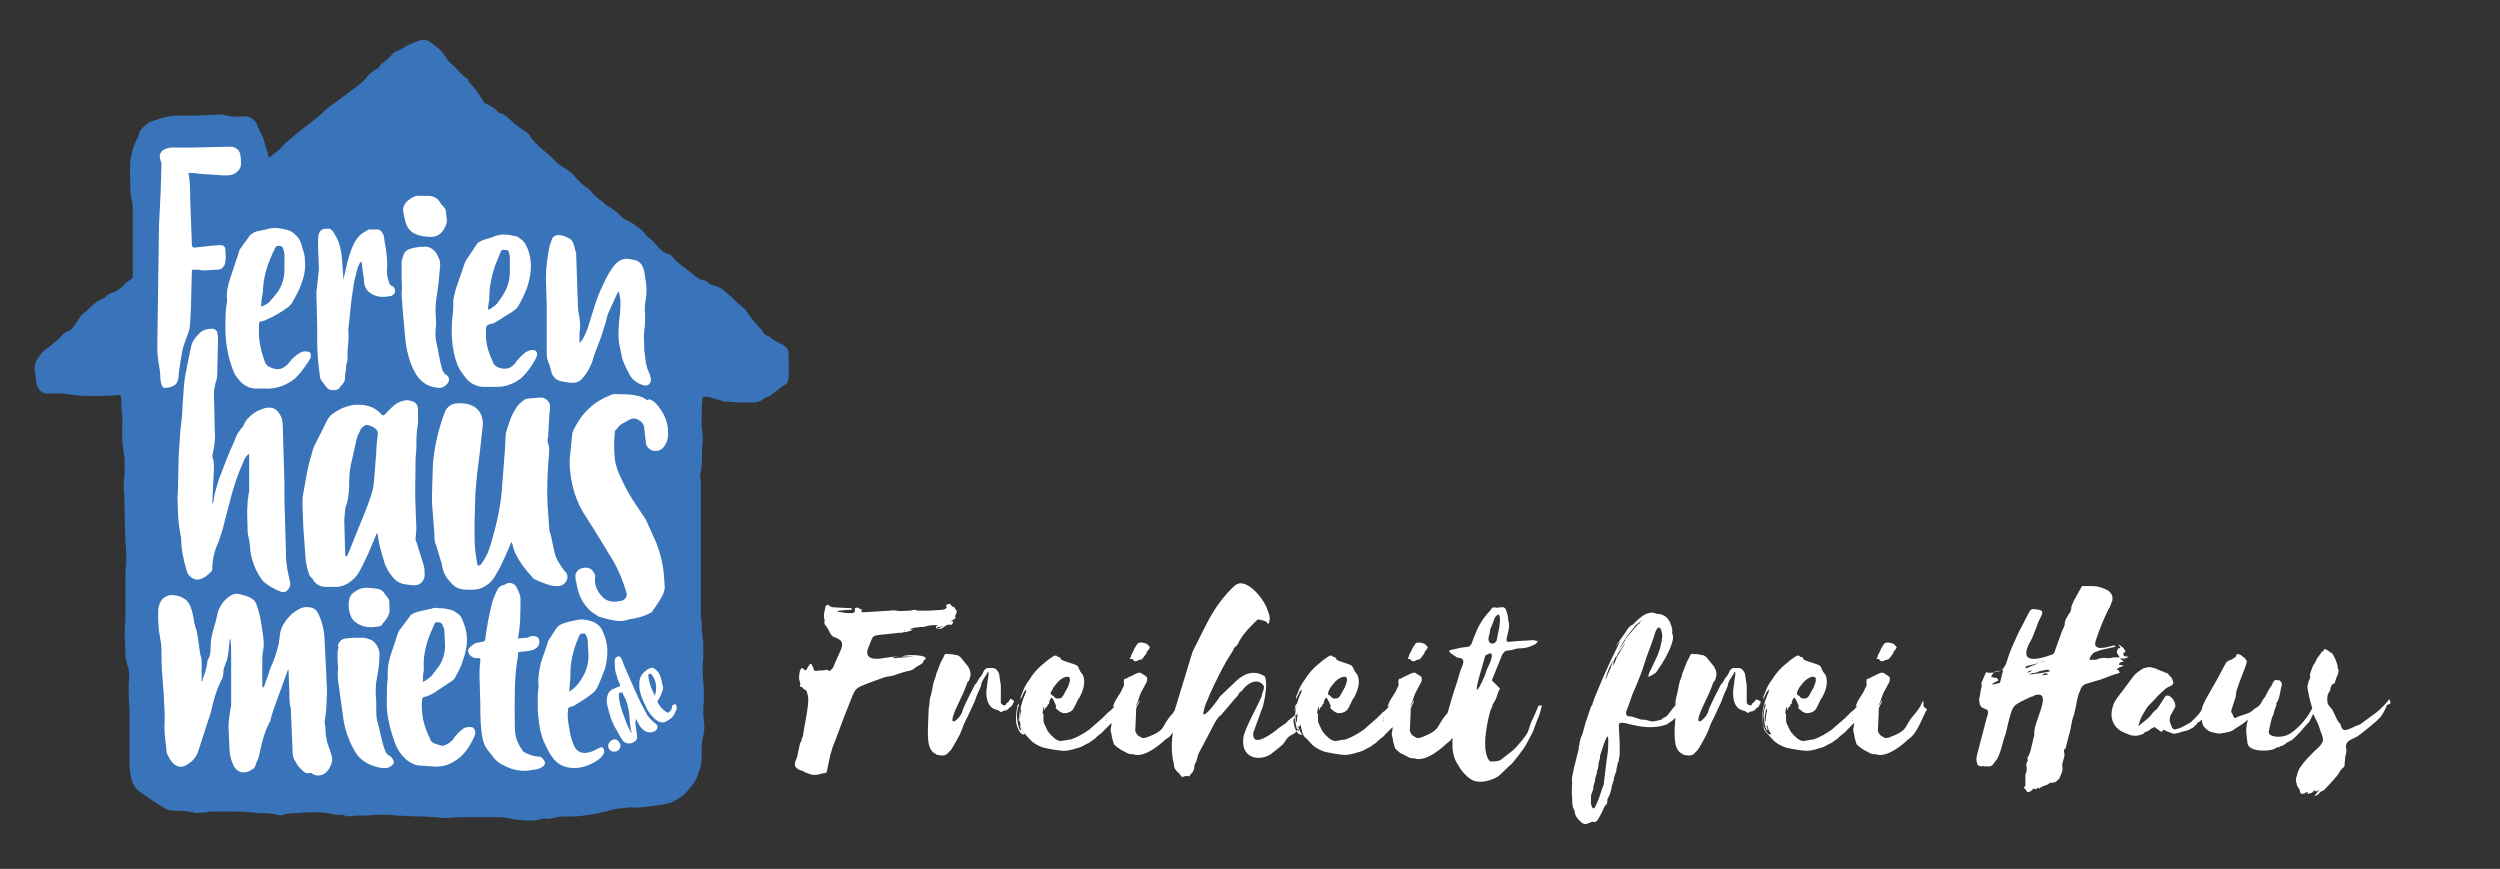
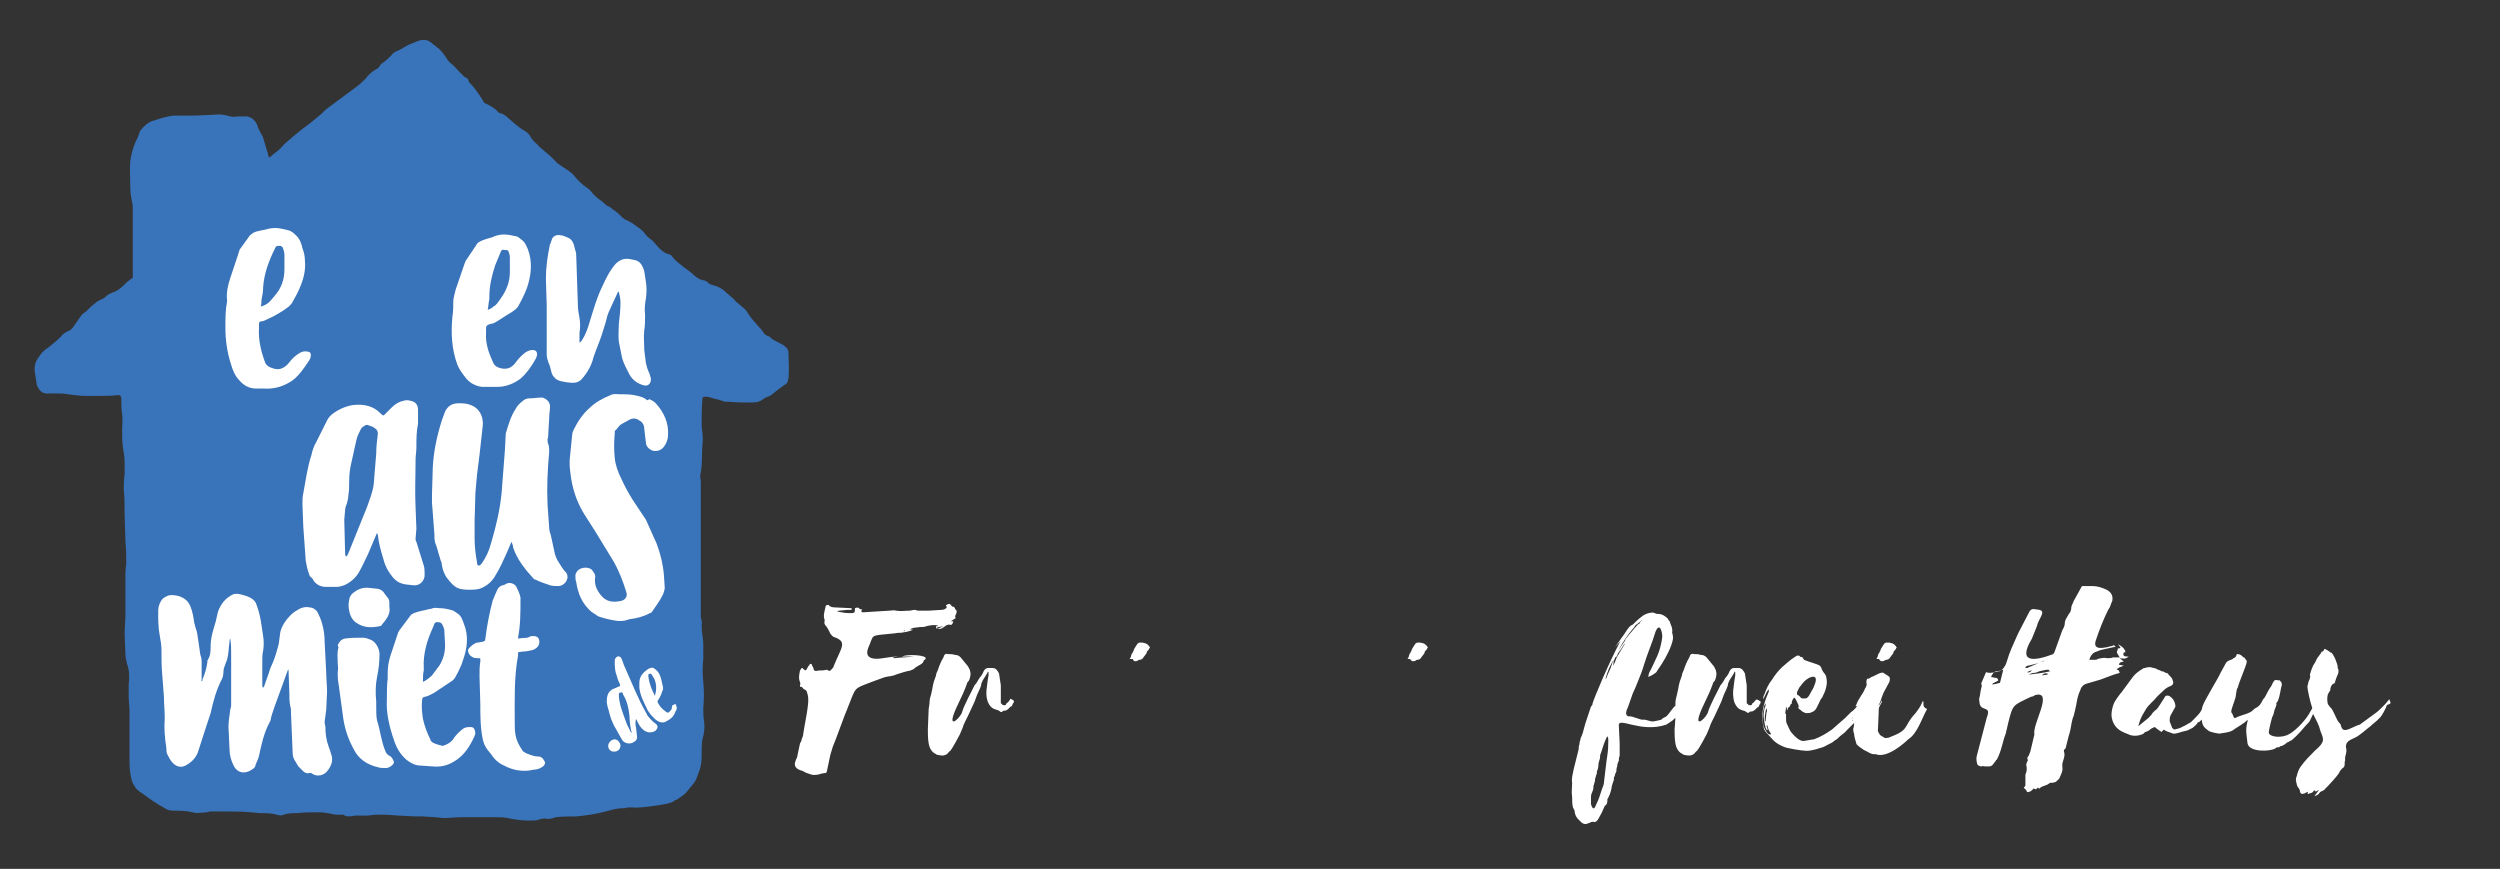
<svg xmlns="http://www.w3.org/2000/svg" id="Laag_1" x="0px" y="0px" viewBox="0 0 305 106" style="enable-background:new 0 0 305 106;" xml:space="preserve">
  <rect x="0" y="0" width="305" height="106" fill="#333333" stroke="none" />
  <style type="text/css">
	.st0{fill:#3973B9;}
	.st1{fill:#FFFFFF;}
</style>
  <g>
    <path class="st0" d="M96.2,43.1c0-0.3-0.1-0.6-0.4-0.8c-0.2-0.2-0.4-0.3-0.6-0.4c-0.4-0.2-0.9-0.4-1.3-0.8c0,0-0.1-0.1-0.2-0.1   c-0.3-0.1-0.5-0.3-0.6-0.5c-0.2-0.3-0.4-0.5-0.6-0.7c-0.4-0.5-0.9-1-1.2-1.5c-0.2-0.4-0.5-0.7-0.8-0.9c-0.2-0.2-0.5-0.4-0.7-0.6   c-0.4-0.5-0.9-0.8-1.3-1.2c-0.4-0.4-1-0.7-1.5-0.8l-0.3-0.1c-0.1,0-0.2-0.1-0.3-0.2c-0.2-0.2-0.4-0.3-0.6-0.3   c-0.4-0.1-0.8-0.3-1.1-0.6c-0.4-0.4-0.9-0.7-1.4-1.1c-0.5-0.4-0.9-0.7-1.3-1.2c-0.1-0.2-0.3-0.3-0.5-0.3c-0.6-0.2-1.1-0.7-1.5-1.2   c-0.2-0.2-0.4-0.5-0.6-0.6c-0.3-0.2-0.6-0.5-0.8-0.8c-0.4-0.5-1-0.8-1.5-1.2c-0.1,0-0.1-0.1-0.2-0.1c-0.3-0.2-0.7-0.3-0.9-0.5   c-0.4-0.4-0.8-0.8-1.3-1.1c-0.1-0.1-0.2-0.2-0.4-0.3c-0.3-0.1-0.4-0.2-0.6-0.4c-0.1-0.1-0.3-0.3-0.5-0.4c-0.3-0.2-0.6-0.5-0.9-0.8   c-0.2-0.3-0.4-0.5-0.7-0.7c-0.6-0.4-1.1-0.9-1.5-1.4c-0.5-0.6-1.1-0.9-1.7-1.3c-0.2-0.2-0.5-0.3-0.6-0.5c-0.4-0.4-0.8-0.8-1.3-1.2   c-0.2-0.2-0.5-0.4-0.7-0.6c-0.3-0.4-0.7-0.6-1-1.1c-0.2-0.4-0.5-0.7-0.9-0.9c-0.7-0.4-1.3-1-1.9-1.5c-0.3-0.3-0.6-0.5-1-0.6   c-0.1,0-0.2-0.1-0.2-0.1c-0.4-0.5-1-0.8-1.6-1.1c-0.1,0-0.2-0.1-0.2-0.2c-0.5-0.8-1-1.6-1.7-2.3c0,0-0.1-0.1-0.1-0.1   c0-0.3-0.2-0.5-0.5-0.6c-0.1-0.1-0.2-0.1-0.2-0.2c-0.5-0.4-0.9-1-1.4-1.4c-0.2-0.1-0.3-0.3-0.5-0.5C54.3,6.8,54,6.4,53.6,6l-1-0.8   c-0.5-0.4-1-0.4-1.6-0.2c-0.3,0.1-0.7,0.3-1,0.4c-0.5,0.2-1,0.6-1.5,0.8c-0.3,0.1-0.6,0.3-0.8,0.6c-0.3,0.3-0.5,0.5-0.9,0.8   c-0.2,0.1-0.4,0.3-0.5,0.5c-0.1,0.2-0.3,0.3-0.5,0.4c-0.5,0.3-0.9,0.7-1.2,1.1c-0.3,0.3-0.6,0.6-1,0.9l-3.9,2.9l-0.5,0.5L38,14.9   c-0.4,0.3-0.8,0.6-1.2,0.9c-0.4,0.3-0.7,0.6-1.1,0.9c-0.4,0.4-0.9,0.7-1.3,1.2c-0.4,0.5-1,0.8-1.5,1.3c0,0,0,0-0.1,0l-0.1-0.4   l-0.6-2c0-0.1-0.1-0.2-0.2-0.4c-0.2-0.4-0.4-0.7-0.5-1.1c-0.2-0.6-0.8-1.1-1.4-1.1l-0.7,0c-0.4,0-0.8,0.1-1.2,0   c-0.7-0.2-1.3-0.3-2-0.2l-2.3,0.1c-0.8,0-1.5,0-2.3,0c-0.3,0-0.6,0-0.9,0.1c-0.6,0.1-1.2,0.3-1.8,0.5c-0.5,0.1-0.9,0.4-1.3,0.8   c-0.2,0.2-0.4,0.4-0.5,0.7c-0.1,0.4-0.3,0.8-0.5,1.2c-0.3,0.7-0.5,1.5-0.6,2.2c-0.1,1.1,0,2.3,0,3.4c0,0.5,0.1,1.1,0.2,1.6   c0.1,0.3,0.1,0.7,0.1,1l0,2.2l0,5.1l0,0.8c0,0.1,0,0.3-0.2,0.3c-0.2,0.2-0.4,0.3-0.6,0.5c-0.5,0.5-1,1-1.7,1.2   c-0.2,0.1-0.5,0.2-0.7,0.4c-0.2,0.2-0.5,0.4-0.8,0.5c-0.2,0.1-0.4,0.2-0.6,0.4c-0.3,0.2-0.6,0.5-0.8,0.7c-0.1,0.1-0.2,0.2-0.3,0.3   c-0.2,0.1-0.4,0.3-0.6,0.5L9,39.8c-0.2,0.3-0.4,0.5-0.7,0.6c-0.4,0.2-0.7,0.4-0.9,0.7c-0.5,0.5-1,0.9-1.5,1.3   c-0.7,0.4-1.1,1-1.5,1.7c0,0.1-0.1,0.2-0.1,0.3c-0.1,0.4-0.1,0.9,0,1.3L4.5,47c0.3,0.7,0.7,1.1,1.5,1c0.2,0,0.5,0,0.7,0   c0.5,0,1.1,0,1.6,0.1c0.7,0.1,1.5,0.2,2.2,0.2l1.4,0c0.8,0,1.7,0,2.5-0.1c0.1,0,0.2,0,0.3,0.1c0.1,0.1,0.1,0.3,0.1,0.4   c0,0.6,0,1.2,0.1,1.8c0.1,0.7,0,1.3,0,2c0,0.7,0,1.4,0.1,2.1c0.1,0.6,0.2,1.2,0.2,1.8c0,0.2,0,0.5,0,0.7c0,0.3,0,0.5,0,0.8   c-0.1,0.6-0.1,1.3-0.1,1.9c0.1,0.9,0.1,1.7,0.1,2.6l0,0.3l0.1,3.3c0,0,0,0.1,0,0.1c0.1,0.9,0.1,1.7,0.1,2.6l-0.1,1.1l0,1.8l0,2.1   c0,0.5,0,1,0,1.5l-0.1,2l0.1,2.6c0,0.4,0.1,0.8,0.2,1.2c0.3,0.8,0.3,1.7,0.2,2.5L15.7,85c0,0.6,0.1,1.2,0.1,1.8v6.3   c0,0.7,0.1,1.5,0.3,2.2c0.1,0.3,0.3,0.6,0.5,0.9c0.3,0.3,0.6,0.5,0.9,0.7c0.8,0.6,1.7,1.2,2.6,1.7c0.3,0.2,0.6,0.3,1,0.3   c0.8,0,1.6,0,2.4,0.2c0.2,0,0.4,0.1,0.5,0.1c0.5-0.1,1.1,0,1.6-0.2c0,0,0.1,0,0.1,0h1.8c1,0,2.1,0,3.1,0.1l1.1,0.1   c0.7,0,1.4,0,2.1,0.2c0.3,0.1,0.5,0.1,0.8,0c0.5-0.2,1.1-0.2,1.7-0.2c0.8-0.1,1.7-0.1,2.6-0.1c0.5,0,1.1,0.1,1.6,0.2   c0.3,0.1,0.7,0.1,1,0.1c0.1,0,0.3,0,0.4,0c0.4,0.3,0.9,0.2,1.4,0.1c0.4,0,0.8,0,1.2,0c0.1,0,0.3,0,0.4,0c1.2-0.2,2.4-0.1,3.7,0   l2.1,0.1h0.8l1.6,0.1l1,0.1c0.7,0,1.5-0.1,2.2-0.1l4.1,0c0.7,0,1.3,0,2,0.2c0.6,0.1,1.3,0.2,1.9,0.2c0.2,0,0.5,0,0.7,0   c0.2,0,0.5,0,0.7-0.1c0.3-0.1,0.7-0.2,1-0.1c0.1,0,0.1,0,0.2,0c0.3,0,0.6-0.1,0.9-0.2c0.8-0.1,1.7-0.1,2.5-0.1   c1.2-0.1,2.4-0.3,3.6-0.6c0.7-0.2,1.4-0.4,2.1-0.4c0.1,0,0.1,0,0.2,0c0.3-0.1,0.5-0.1,0.8-0.1c1,0.1,2-0.1,2.9-0.2   c0.7-0.1,1.4-0.2,2-0.4c0.1,0,0.1,0,0.2-0.1c0.2-0.2,0.5-0.2,0.7-0.4c0.3-0.2,0.6-0.4,0.9-0.7l0.9-1.1c0.2-0.2,0.3-0.5,0.4-0.7   l0.4-1.1c0.2-0.7,0.2-1.3,0.2-2c0-0.5,0-1,0.1-1.6c0.2-0.7,0.3-1.4,0.2-2.2c-0.1-0.5-0.1-1.1-0.1-1.6c0.1-1.1,0.1-2.2,0-3.2   c-0.1-0.9-0.1-1.9,0-2.8c0-0.6,0-1.2,0-1.8c0-0.7-0.2-1.4-0.2-2.1c0-0.4,0.1-0.7-0.1-1.1c0-0.1,0-0.1,0-0.2l0-3.3l0-3.4   c0-0.7,0-1.5,0-2.2l0-7.4c0-0.1,0-0.2,0-0.3c-0.1-0.3-0.1-0.6,0-1c0.2-1.1,0.1-2.2,0.2-3.4c0.1-0.7,0-1.4-0.1-2.2   c0-1.1,0-2.3,0.1-3.4c0-0.1,0.1-0.2,0.2-0.2c0.3,0,0.5,0,0.8,0.1c0.5,0.2,0.9,0.2,1.4,0.4c0.1,0,0.2,0.1,0.3,0.1   c0.7,0,1.4,0.1,2.2,0.1l1.2,0c0.5,0,0.9-0.1,1.3-0.4c0.1-0.1,0.2-0.1,0.3-0.2c0.3-0.1,0.6-0.2,0.8-0.4c0.5-0.4,1-0.8,1.6-1.2   c0.2-0.1,0.3-0.3,0.3-0.4l0.1-0.4C96.3,45.1,96.2,44.1,96.2,43.1L96.2,43.1z" />
  </g>
  <g>
-     <path class="st1" d="M30.3,60.6c-0.1,0.3-0.1,0.7-0.1,1c-0.1,0.9,0,1.8,0,2.7c0,0.4,0,0.8,0.1,1.1c0.1,0.5,0.2,0.9,0.2,1.4   c0.1,1.2,0.5,2.4,1.1,3.4c0.2,0.3,0.4,0.6,0.6,0.8c0.6,0.5,1.3,0.9,2.1,1.2c0.2,0.1,0.4,0,0.5,0c0.4-0.2,0.7-0.7,0.6-1.1   c-0.2-1-0.5-2.1-0.5-3.2l-0.2-7l0-2l-0.1-3.3L34.5,52c0-0.5-0.1-1.1-0.4-1.5c-0.4-0.7-1-0.9-1.8-0.7c-0.7,0.2-1.3,0.5-1.8,1   c-0.4,0.3-0.6,0.7-0.8,1.1c0,0.1-0.1,0.2-0.1,0.2c-0.5,0.5-0.8,1.1-1,1.7c-0.7,1.5-1.3,3.1-1.9,4.7c-0.3,1-0.6,1.9-0.7,2.9   c-0.1,0-0.1-0.1-0.1-0.1l0.2-4.1c0-0.1,0-0.1,0-0.2c0-0.3,0-0.6-0.1-1c0-0.1-0.1-0.2-0.1-0.4l0.2-1c0.1-0.7,0.2-1.4,0.1-2.1   L26.1,48c0-0.4,0.1-0.9,0.2-1.3c0.1-0.3,0.2-0.6,0.2-1l0.1-4.5c0-0.2-0.1-0.5-0.1-0.7c-0.1-0.2-0.3-0.4-0.6-0.4   c-0.5,0-1.1,0.1-1.5,0.5c-0.4,0.4-0.8,0.8-1,1.4c-0.1,0.2-0.1,0.5-0.2,0.8l-0.6,3c-0.2,1.1-0.2,2.2-0.3,3.3l-0.1,1.7L22,52.6   l-0.2,3l-0.1,4.5c-0.1,0.6,0,1.3,0,1.9c0,1,0.1,2.1,0.3,3.1c0,0.2,0.1,0.4,0.1,0.6c0,1.3,0.3,2.7,0.7,4c0.1,0.4,0.4,0.7,0.8,0.9   c0.4,0.2,0.8,0.1,1.2-0.1c0.4-0.2,0.7-0.5,1-0.8c0.1-0.1,0.1-0.2,0.1-0.3c0-1.2,0.3-2.3,0.8-3.4l0.4-1.2l1.2-4.6   c0.4-1.4,0.9-2.8,1.5-4.1c0.1-0.3,0.3-0.5,0.5-0.7c0.1,0,0.1,0.1,0.1,0.1l0,4.5C30.3,60.2,30.3,60.4,30.3,60.6L30.3,60.6z    M20.3,47.3c0.2,0,0.3,0,0.5-0.1c0.5-0.1,0.8-0.4,0.9-0.8c0.1-0.3,0.1-0.5,0.1-0.8l0.3-2c0.1-0.6,0.2-1.2,0.4-1.7l0.4-1.1   c0.2-0.5,0.3-1,0.3-1.5l0.1-1.9l0.1-4l0-0.3c0-0.2,0.1-0.2,0.3-0.2c0.3,0,0.7,0,1,0.1c0.6,0,1.3-0.1,1.9-0.1c0.2,0,0.5-0.1,0.6-0.3   c0.2-0.2,0.3-0.5,0.3-0.8c0.1-0.4,0-0.8,0-1.3s-0.3-0.6-0.7-0.6L25.6,30l-1.8,0.2c-0.3,0-0.3,0-0.4-0.3l0-0.4l-0.2-5.2   c0-1.1,0-2.1-0.2-3.2c0.5,0,0.9,0,1.3,0.1l3,0.2c0.5,0,0.9,0,1.3-0.2c0.5-0.3,0.8-0.7,0.8-1.2c0-0.4,0-0.8-0.1-1.2   c-0.1-0.5-0.5-0.8-1-0.9l-0.4,0L23.6,18l-2.4,0c-0.3,0-0.5,0-0.8,0.1c-0.8,0.2-1.1,0.8-0.8,1.5c0,0.1,0.1,0.2,0.1,0.3l-0.1,3.5   l-0.2,4.1l-0.2,14.1c0,0.4,0,0.8,0,1.2c0,0.8,0.2,1.6,0.3,2.4c0.1,0.6,0,1.1,0.2,1.7C19.8,47.2,19.9,47.4,20.3,47.3L20.3,47.3z" />
    <path class="st1" d="M29.1,30.9l-1,3c-0.3,0.9-0.5,1.8-0.4,2.7c0,0.1,0,0.2,0,0.2c-0.2,1-0.2,2-0.2,3.3c0,1.3,0.2,2.9,0.7,4.4   c0.2,0.7,0.5,1.4,1,1.9c0.5,0.6,1.2,1,2,1l1,0c1.3,0.1,2.5-0.3,3.5-1c0.8-0.6,1.4-1.5,2-2.4c0.1-0.2,0.2-0.3,0.2-0.5   c0.1-0.4-0.1-0.6-0.4-0.6c-0.3-0.1-0.7,0-1,0.2c-0.5,0.3-0.9,0.7-1.2,1.1c-0.3,0.4-0.7,0.7-1.1,0.8c-0.4,0.1-0.7,0-1-0.1   c-0.4-0.1-0.8-0.4-0.9-0.8c-0.5-1.4-0.8-2.7-0.7-4.2c0-0.1,0-0.2,0-0.4c0-0.2,0.1-0.3,0.3-0.3c0.2,0,0.4-0.1,0.6-0.2   c0.9-0.4,1.8-0.9,2.6-1.5c0.2-0.1,0.3-0.3,0.5-0.5c0.4-0.7,0.8-1.4,1.1-2.2c0.4-1,0.6-2,0.5-3c0-0.5-0.1-1-0.3-1.5   c-0.1-0.5-0.3-1.1-0.7-1.5c-0.3-0.3-0.6-0.6-1-0.7c-0.8-0.2-1.5-0.4-2.4-0.2c-0.6,0.2-1.3,0.2-1.9,0.5c-0.1,0.1-0.3,0.2-0.4,0.3   l-1.3,1.8C29.2,30.7,29.1,30.8,29.1,30.9L29.1,30.9z M31.9,36.6c0.1-0.5,0.2-1,0.2-1.5c0.1-1.7,0.7-3.3,1.5-4.9   c0-0.1,0.2-0.2,0.3-0.2c0.1,0,0.2,0,0.3,0c0.1,0,0.2,0.1,0.3,0.2c0.1,0.3,0.2,0.6,0.2,0.9l0,1.8c0,1.2-0.4,2.3-1.2,3.2l-0.6,0.7   c-0.3,0.3-0.7,0.5-1.1,0.6C31.9,37.1,31.9,36.9,31.9,36.6L31.9,36.6z M47.5,73.5c0-0.3-0.1-0.5-0.3-0.7c-0.1-0.1-0.2-0.3-0.3-0.4   c-0.2-0.4-0.7-0.6-1.1-0.6l-1-0.1C44,71.7,43.5,72,43,72.4c-0.2,0.2-0.4,0.5-0.4,0.8c-0.1,0.4-0.1,0.9,0,1.3   c0.1,0.6,0.4,1.2,0.9,1.5c0.9,0.6,1.8,0.6,2.8,0.4c0.1,0,0.3-0.1,0.3-0.2c0.5-0.6,1.1-1.3,0.9-2.2L47.5,73.5L47.5,73.5z" />
    <path class="st1" d="M40.1,91.1c-0.3-0.8-0.4-1.6-0.4-2.4c0-0.2-0.1-0.4-0.1-0.6l0.2-1.5l0.1-2.2c0-0.8-0.1-1.6-0.1-2.3l-0.2-3.9   c0-0.7-0.1-1.4-0.3-2.1c-0.1-0.4-0.3-0.9-0.5-1.3c-0.2-0.4-0.6-0.7-1.1-0.7c-0.3-0.1-0.7,0-1,0.1c-0.4,0.2-0.9,0.5-1.2,0.8   c-0.6,0.6-1.1,1.3-1.3,2.1L34,78.6c-0.2,0.7-0.4,1.5-0.7,2.2c-0.2,0.4-0.4,0.9-0.5,1.3l-0.5,1.4c0,0.1-0.1,0.3-0.2,0.4   C32,83.8,32,83.7,32,83.7l0-3.1c0-0.4,0-0.8,0.1-1.2c0.1-0.6,0.1-1.2,0-1.8c-0.2-1.3-0.3-2.5-0.8-3.8c-0.1-0.4-0.4-0.7-0.8-0.9   c-0.4-0.2-0.8-0.3-1.2-0.4c-0.4-0.1-0.8-0.1-1.2,0.2c-0.7,0.4-1.2,1.1-1.5,1.9l-0.3,1.3c-0.3,1-0.6,1.9-0.6,2.9   c0,0.6,0,1.2-0.4,1.8c0,0.1,0,0.1,0,0.2c-0.1,0.7-0.3,1.4-0.6,2.1c0,0.1,0,0.2-0.1,0.2c-0.1-0.1,0-0.1,0-0.2c0-0.8,0-1.5,0-2.3   c0-0.4-0.2-0.7-0.2-1l-0.2-1.4c-0.1-0.5-0.1-1-0.3-1.5c-0.1-0.2-0.1-0.5-0.2-0.7c-0.1-0.7-0.2-1.4-0.5-2.1   c-0.1-0.2-0.2-0.4-0.4-0.6c-0.5-0.5-1.2-0.7-1.9-0.7c-0.4,0-0.7,0.2-1,0.4c-0.4,0.4-0.6,1-0.6,1.6c0,1,0,2,0.2,3   c0.1,0.6,0.2,1.1,0.2,1.7c0,1,0,2.1,0.1,3.1L20,85c0,0.9,0.1,1.7,0.1,2.6c-0.1,1.2,0,2.4,0.2,3.7c0,0.2,0,0.5,0.1,0.7   c0.2,0.4,0.4,0.8,0.7,1.1c0.5,0.5,1.1,0.6,1.7,0.2c0.7-0.4,1.2-1,1.4-1.7l1-3.1l0.5-1.5c0.3-1.4,0.7-2.9,1.4-4.2   c0-0.1,0.1-0.2,0.1-0.3c0.1-0.4,0-0.8,0.2-1.2c0.1-0.3,0.2-0.6,0.3-0.8c0.2-0.7,0.2-1.5,0.3-2.2c0-0.1,0-0.3,0.1-0.4   c0,0,0,0.1,0,0.1c0.1,0.6,0.1,1.2,0.1,1.9l0,6c0,0.2,0,0.4-0.1,0.6c-0.1,0.9-0.3,1.8-0.2,2.7l0.1,2.2c0,0.7,0.2,1.4,0.5,2   c0.5,1,1.5,1.1,2.5,0.3c0,0,0-0.1,0.1-0.1c0.1-0.5,0.4-0.9,0.5-1.4c0.3-1.4,0.6-2.8,1.3-4.1c0-0.1,0.1-0.1,0.1-0.2   c0.1-0.6,0.3-1.1,0.5-1.7l1.6-4.4c0,0,0-0.1,0.1-0.1c0,0,0,0.1,0,0.1l0.1,2.7c0,0.5,0,1.1,0.1,1.6c0.1,0.3,0.1,0.6,0.1,0.9l0.2,4.8   c0,0.4,0.1,0.8,0.4,1.2l0.3,0.5c0.2,0.2,0.4,0.4,0.6,0.6c0.2,0.2,0.5,0.3,0.8,0.2c0.1,0,0.2,0,0.3,0.1c0.6,0.4,1.4,0.2,1.8-0.3   c0.5-0.6,0.8-1.3,0.5-2.1C40.3,91.6,40.2,91.4,40.1,91.1L40.1,91.1z M43.8,69.8c0.4-0.7,0.7-1.4,1.1-2.2L46,65   c0,0.1,0.1,0.2,0.1,0.3c0.1,1,0.4,2,0.7,3c0.2,0.8,0.6,1.5,1.1,2.1c0.4,0.5,0.9,0.8,1.6,0.9l0.9,0.1c0.7,0.1,1.3-0.4,1.4-1.1l0-0.3   c0-0.3,0-0.7-0.1-1l-0.9-2.9c0,0,0,0,0,0c-0.1-0.1-0.1-0.3-0.1-0.4l0.1-1.2l-0.1-2.6c-0.1-1.9,0-3.9,0-5.8c0-0.5,0.1-1,0.1-1.5   c0-1,0-2,0.2-2.9C51,51.1,51,50.5,51,50c0-0.6-0.3-1-0.9-1.1c-0.3-0.1-0.6-0.1-0.9,0c-0.5,0.1-1,0.4-1.4,0.8   c-0.3,0.3-0.6,0.6-0.9,0.9c-0.1,0.1-0.2,0.1-0.3,0c-0.1-0.1-0.1-0.1-0.2-0.2c-0.9-0.9-2-1.1-3.2-1c-0.9,0.1-1.8,0.5-2.5,1   c-0.3,0.2-0.6,0.5-0.8,0.9l-1.3,2.6c-0.3,0.5-0.5,1.1-0.6,1.6c-0.5,1.5-0.7,3.1-1,4.7c-0.1,0.4-0.1,0.9-0.1,1.3l0.1,2.7l0.3,4.2   c0.1,0.6,0.2,1.1,0.4,1.6c0,0.1,0.1,0.3,0.2,0.4c0.2,0.1,0.3,0.3,0.4,0.5c0.4,0.5,0.9,0.7,1.5,0.7l1.3,0c0.3,0,0.6-0.1,0.9-0.2   C42.7,71.1,43.4,70.5,43.8,69.8L43.8,69.8z M42,63.4l0.1-1.1c0-0.3,0.1-0.6,0.2-0.8c0.1-0.4,0.2-0.7,0.2-1.1   c0.1-0.5,0.1-1.1,0.1-1.7c0-0.8,0.1-1.6,0.3-2.4l0.6-2.7c0.1-0.4,0.3-0.8,0.5-1.2c0.1-0.2,0.2-0.3,0.4-0.4c0.2-0.2,0.4-0.2,0.6-0.1   c0.3,0.1,0.6,0.2,0.8,0.4c0.2,0.1,0.3,0.4,0.3,0.6c-0.1,0.8-0.2,1.6-0.2,2.4L45.6,59c-0.1,1-0.5,1.9-0.8,2.8l-2.3,5.7   c-0.1,0.2-0.1,0.3-0.3,0.4c-0.1-0.2-0.1-0.4-0.1-0.6L42,63.4L42,63.4z M56.9,46.2c0.5,0.6,1.2,0.9,1.9,1c0.4,0,0.8,0,1.2,0h0.7   c1,0,2-0.4,2.8-1c0.8-0.7,1.4-1.6,1.9-2.5c0-0.1,0.1-0.2,0.1-0.3c0.1-0.4-0.1-0.7-0.5-0.7c-0.3,0-0.6,0.1-0.9,0.3   c-0.4,0.3-0.8,0.7-1.1,1.1c-0.4,0.6-1,1.1-2,0.8c-0.4-0.1-0.7-0.3-0.9-0.8c-0.5-1.1-0.9-2.3-0.8-3.5l0-0.6c0-0.2,0.1-0.3,0.3-0.4   c0.2-0.1,0.5-0.1,0.7-0.2c0.7-0.4,1.4-0.9,2.1-1.3c0.3-0.2,0.6-0.4,0.8-0.7c0.4-0.7,0.8-1.5,1.1-2.3c0.5-1.5,0.7-3.1,0.1-4.7   c-0.2-0.4-0.3-0.8-0.7-1.1c-0.3-0.2-0.5-0.5-0.9-0.5c-0.8-0.2-1.6-0.3-2.4,0c-0.1,0-0.1,0-0.2,0.1c-0.6,0.2-1.2,0.3-1.7,0.6   c-0.2,0.1-0.3,0.2-0.4,0.4l-1.2,1.8c-0.1,0.1-0.1,0.2-0.2,0.4l-1.1,3.2c-0.1,0.5-0.3,1-0.3,1.5c0,0.6,0,1.2-0.1,1.8   c-0.2,2-0.1,4,0.6,5.9C56,45,56.4,45.6,56.9,46.2L56.9,46.2z M59.7,36.5c0-0.1,0-0.2,0-0.3c0-1.3,0.3-2.6,0.7-3.8l0.7-1.7   c0.1-0.2,0.2-0.3,0.4-0.2c0.1,0,0.2,0,0.2,0c0.1,0,0.2,0,0.3,0.1c0.1,0.2,0.2,0.5,0.2,0.8l0,1.8c0,1.2-0.4,2.2-1.1,3.2   c-0.3,0.4-0.5,0.8-0.9,1c-0.2,0.2-0.4,0.3-0.7,0.4C59.6,37.3,59.6,36.9,59.7,36.5L59.7,36.5z M64.6,48.6c-0.3,0-0.6,0.1-0.8,0.3   c-0.4,0.3-0.7,0.6-0.9,1c-0.6,0.9-0.9,2-1.2,3c0,0,0,0.1,0,0.1l-0.1,1.9l-0.4,5.2c-0.2,2.1-0.7,4.2-1.3,6.2   c-0.2,0.8-0.6,1.7-1.1,2.4c-0.1,0.1-0.2,0.3-0.4,0.3c-0.2,0-0.2-0.3-0.2-0.4c-0.2-1-0.3-2-0.3-3c0-0.7,0-1.4,0-2l0.1-3.5l0.2-2.2   l0.3-2.4l0.4-3.6c0.1-1.3-0.6-2.2-1.5-2.5c-0.5-0.2-1-0.2-1.5-0.2c-0.8,0-1.3,0.4-1.6,1l-0.4,1.1c-0.6,1.9-1,3.8-1.1,5.7l-0.1,3.4   c0,0.3,0,0.6,0,0.9l0.3,3.9c0,0.5,0,0.9,0.2,1.3c0.1,0.3,0.2,0.6,0.3,1c0.1,0.3,0.2,0.7,0.3,1c0.1,0.1,0.1,0.3,0.1,0.4   c0.1,0.6,0.3,1.2,0.7,1.7c0.4,0.5,0.8,1,1.4,1.2c0.5,0.2,2.1,0.2,2.6,0c0.8-0.3,1.5-0.9,1.9-1.7c0.5-0.8,0.9-1.7,1.3-2.6l0.6-1.4   c0.1,0.2,0.2,0.5,0.2,0.7c0.5,1.5,1.5,2.7,2.5,3.8c0.1,0.1,0.1,0.1,0.2,0.1c0.6,0.3,1.2,0.5,1.8,0.7c0.3,0.1,0.7,0.1,1,0.1   c0.5,0,1-0.4,1.1-0.9c0.1-0.2,0-0.5-0.1-0.7c-0.4-0.4-0.7-0.9-1-1.4c-0.2-0.3-0.3-0.6-0.4-0.9l-0.5-2.3c-0.1-0.3-0.2-0.6-0.2-0.9   l-0.2-2.8c-0.1-2.2,0-4.3,0.2-6.5c0-0.3,0-0.6-0.1-0.9c-0.1-0.2-0.1-0.4-0.1-0.6c0.1-0.3,0.1-0.6,0.1-0.9l0.1-1.7   c0-0.5,0.1-0.9,0.1-1.4c0-0.4-0.2-0.7-0.5-0.9c-0.2-0.1-0.3-0.2-0.5-0.2C65.6,48.5,65.1,48.6,64.6,48.6L64.6,48.6z" />
-     <path class="st1" d="M49.5,27.2c0.2,0.6,0.6,1.1,1.1,1.3c0.6,0.3,1.3,0.4,2,0.4c0.7,0,1.3-0.4,1.6-1c0.2-0.4,0.4-0.8,0.3-1.2   l-0.1-0.9c0-0.2-0.1-0.4-0.3-0.6c-0.2-0.2-0.3-0.3-0.4-0.5c-0.3-0.5-0.8-0.8-1.4-0.8c-0.3,0-0.7,0-1,0c-0.5-0.1-0.9,0.1-1.3,0.4   c-0.6,0.4-0.9,0.9-0.8,1.6C49.3,26.4,49.4,26.8,49.5,27.2L49.5,27.2z M38.6,35.7l0.1,4.3c0,0.2,0,0.4,0,0.6c0,0.3,0,0.7,0,1   c0,1.4,0.1,2.7,0.3,4c0,0.3,0,0.5,0.2,0.8c0.2,0.3,0.4,0.5,0.6,0.8c0.2,0.3,0.5,0.4,0.8,0.4c0.3,0,0.7,0,0.9-0.4   c0.1-0.1,0.1-0.2,0.2-0.2c0.2-0.3,0.4-0.5,0.4-0.9c0-0.3,0-0.6,0.1-0.9c0-0.3,0-0.6,0.1-0.9c0.1-0.2,0.1-0.5,0.1-0.7l0-0.6   c0-0.8,0.2-1.6,0.1-2.4c0-0.2,0-0.3,0-0.5l0.2-1.8c0.1-1.3,0.3-2.6,0.5-3.9c0.1-0.5,0.3-1.1,0.4-1.6c0.1-0.3,0.2-0.7,0.5-0.9   l0.1,0.7c0,0.5,0.2,1.1,0.2,1.6c0,0.6,0.2,1.1,0.7,1.5c0.8,0.6,1.7,0.6,2.6,0.4c0.1,0,0.1,0,0.2-0.1c0.2-0.1,0.3-0.3,0.3-0.5   c0-0.2-0.1-0.4-0.2-0.5c-0.1-0.1-0.2-0.1-0.3-0.2c-0.1,0-0.1-0.1-0.2-0.2c-0.1-0.4-0.3-0.9-0.3-1.4c0.1-1.1,0-2.2-0.2-3.3   c-0.1-0.4-0.1-0.8-0.2-1.2c-0.2-0.4-0.4-0.8-1-0.7c-0.2,0-0.3,0-0.5,0c-0.1,0-0.2,0-0.3,0c-0.6,0.3-1.1,0.6-1.5,1.2   c-0.3,0.4-0.5,0.9-0.7,1.4c-0.1,0.4-0.3,0.9-0.4,1.3l-0.5,2.2l-0.2-2.8c-0.1-0.9-0.3-1.8-0.8-2.6c-0.1-0.2-0.2-0.4-0.4-0.6   c-0.1-0.1-0.2-0.2-0.4-0.2c-0.3,0-0.6,0-0.8,0.1c-0.2,0.1-0.3,0.3-0.4,0.5c-0.1,0.4-0.1,0.7-0.1,1.1c0,1.1,0.1,2.2,0.1,3.3   L38.6,35.7L38.6,35.7z M49,36l0.1,1.5l0.4,4.4c0.2,1.2,0.5,2.4,1.1,3.5c0.6,1.1,1.5,1.8,2.8,1.9c0.4,0.1,0.8-0.1,1.1-0.4   c0.4-0.4,0.4-0.9-0.1-1.2c-0.2-0.1-0.3-0.3-0.4-0.5c-0.4-1.2-0.5-2.4-0.8-3.6c-0.1-0.6-0.1-1.2,0-1.9c0-0.2,0-0.3,0-0.5   c-0.1-1.1-0.1-2.1,0.1-3.2c0.2-1.2,0.3-2.4,0.4-3.6c0-0.5,0-0.6-0.3-1.2c-0.3-0.7-1-1.2-1.7-1.1c-0.6,0-1.2,0.1-1.8,0.3   c-0.2,0.1-0.5,0.3-0.6,0.5c-0.1,0.3-0.2,0.6-0.3,0.9C49,32.5,49,33.3,49,34c0,0.6,0.1,1.1,0,1.7C49,35.8,49,35.9,49,36L49,36z    M69.7,86.2c0.2,0,0.3-0.1,0.5-0.2c0.8-0.5,1.6-1,2.3-1.6c0.1-0.1,0.2-0.3,0.3-0.4c0.4-0.8,0.7-1.6,1-2.4c0.2-0.7,0.3-1.5,0.3-2.2   c0-0.8-0.2-1.5-0.5-2.2c-0.2-0.7-0.8-1.2-1.4-1.4c-0.3-0.1-0.7-0.2-1-0.2c-0.5-0.1-1,0.1-1.6,0.2c-0.4,0.1-0.8,0.2-1.2,0.4   c-0.2,0.1-0.3,0.2-0.5,0.4L67,78c-0.1,0.1-0.2,0.3-0.2,0.5L66,80.8c-0.2,0.9-0.4,1.9-0.3,2.8c0,0.1,0,0.2,0,0.3   c-0.1,0.6-0.1,1.2-0.1,1.8c0,0.7,0,1.3,0.1,2c0.1,1,0.3,2,0.7,2.9c0.3,0.6,0.6,1.3,1,1.8c0.3,0.4,0.6,0.7,1,0.9   c0.5,0.3,1.1,0.4,1.7,0.4c0.8,0,1.7-0.3,2.4-0.7c0.3-0.2,0.7-0.4,0.9-0.7c0.2-0.2,0.3-0.4,0.3-0.6c0-0.2,0-0.4-0.2-0.5   c-0.2-0.1-0.3,0-0.5,0.1c-0.4,0.2-0.7,0.4-1.2,0.5c-0.8,0.2-1.5-0.1-1.8-0.9l-0.2-0.5c-0.2-0.6-0.3-1.2-0.4-1.8   c-0.1-0.6-0.2-1.3-0.1-2l0-0.2C69.4,86.4,69.5,86.2,69.7,86.2L69.7,86.2z M69.5,83.6c0.1-0.7,0.1-1.3,0.1-2   c0.1-1.4,0.5-2.8,1.1-4.1c0.1-0.1,0.1-0.2,0.3-0.2c0.2,0,0.4-0.1,0.5,0.2c0.1,0.2,0.2,0.5,0.2,0.7l0.1,1.8c0,1-0.3,2-0.9,2.9   c-0.2,0.3-0.4,0.6-0.7,0.9c-0.2,0.2-0.5,0.4-0.8,0.6C69.5,84.1,69.5,83.8,69.5,83.6L69.5,83.6z" />
    <path class="st1" d="M78.9,48.8c-0.3-0.3-0.7-0.4-1.1-0.5c-0.7-0.2-1.5-0.2-2.2-0.2c-0.3,0-0.7-0.1-1.1,0.1c-1,0.4-1.9,0.9-2.6,1.6   c-0.8,0.7-1.4,1.6-1.9,2.6c-0.1,0.2-0.2,0.5-0.2,0.7l-0.3,3c0,0.2,0,0.5,0,0.8l0.1,0.9c0.2,1.7,0.7,3.3,1.6,4.8l1.4,2.2l2.2,3.6   c0.7,1.2,1.2,2.5,1.6,3.8c0.2,0.5-0.1,1-0.6,1.1c-0.9,0.2-1.8,0.2-2.5-0.7c-0.5-0.6-0.8-1.3-0.7-2.1c0.1-0.4-0.2-0.7-0.4-1   c-0.5-0.4-1.4-0.3-1.8,0.2c-0.1,0.2-0.2,0.3-0.2,0.5c0,0.3,0,0.6,0.1,0.8c0.2,1.4,0.7,2.6,1.8,3.6c0.3,0.2,0.6,0.4,0.9,0.6   c0.6,0.2,1.3,0.4,2,0.5c0.5,0.1,1.1,0.1,1.6-0.1c0.1,0,0.3-0.1,0.5-0.1c0.7-0.1,1.4-0.3,2-0.6c0.1-0.1,0.3-0.1,0.4-0.2   c0.5-0.7,1-1.4,1.4-2.2c0.1-0.3,0.2-0.6,0.2-0.8l-0.1-1.5c-0.1-1.3-0.4-2.6-0.9-3.9l-1.3-2.9L77.2,61c-0.5-0.8-1-1.7-1.4-2.6   c-0.4-0.8-0.7-1.6-0.8-2.5c-0.1-1-0.1-2,0-3c0-0.1,0-0.1,0-0.2c0-0.1,0-0.2,0.1-0.2c0.3-0.3,0.4-0.6,0.8-0.8l0.9-0.5   c0.4-0.2,0.8-0.2,1.2,0.1c0.4,0.2,0.6,0.6,0.6,1l0.2,1.7c0,0.5,0.5,0.9,0.9,1c0.5,0.1,1-0.1,1.3-0.5c0.3-0.4,0.5-0.9,0.5-1.4   c0.1-1.5-0.5-2.8-1.5-3.9c-0.2-0.2-0.5-0.4-0.8-0.5C79,48.9,78.9,48.8,78.9,48.8L78.9,48.8z M66.7,43.3c0,0.3,0.1,0.6,0.2,0.9   c0.2,0.4,0.3,0.9,0.4,1.3c0.1,0.2,0.1,0.3,0.3,0.5c0.2,0.3,0.5,0.4,0.8,0.5c0.5,0.1,1,0.2,1.5,0.2c0.5,0,0.9-0.2,1.2-0.6   c0.6-0.7,1.1-1.6,1.3-2.5c0.3-0.9,0.7-1.8,1-2.7l0.5-1.6c0.1-0.4,0.2-0.9,0.4-1.3l0.5-1.1c0.2-0.4,0.4-0.9,0.6-1.3c0,0,0,0,0.1,0   c0.1,0.4,0.2,0.9,0.2,1.3c0,0.9-0.1,1.7-0.2,2.6c0,0.7-0.1,1.5,0,2.2l0.4,2c0.2,0.7,0.6,1.4,0.9,2c0.4,0.7,1,1.1,1.7,1.3   c0.6,0.2,1-0.3,0.9-0.9c-0.1-0.2-0.1-0.4-0.2-0.6c-0.2-0.4-0.3-0.8-0.4-1.2l-0.2-1.6c0-0.8-0.1-1.6,0-2.4c0.1-0.6,0.1-1.2,0.1-1.9   c-0.1-0.7,0-1.4,0.1-2c0.1-0.7,0.1-1.4,0-2l-0.2-1.3c-0.2-0.7-0.5-1.3-1.3-1.4l-0.5-0.1c-0.7-0.1-1.2,0.1-1.7,0.6   c-0.7,0.8-1.2,1.8-1.6,2.7c-0.7,1.4-1.1,2.9-1.6,4.5c-0.2,0.7-0.5,1.5-0.9,2.1c-0.1,0.1-0.1,0.2-0.3,0.3l0-1.2   c0.1-0.6,0.1-1.2,0-1.8c-0.1-0.5-0.2-1.1-0.2-1.6l-0.2-6c0-0.2,0-0.4-0.1-0.6c0-0.1-0.1-0.3-0.1-0.4c-0.1-0.5-0.3-1-0.8-1.2   c-0.3-0.1-0.6-0.3-0.9-0.3c-0.5-0.1-1,0.1-1.1,0.6c-0.1,0.2-0.1,0.4-0.2,0.5c-0.3,1.4-0.5,2.8-0.5,4.2l0.1,3.3L66.7,43.3L66.7,43.3   z M75,90.2c-0.4,0-0.8,0.4-0.8,0.8c0,0.4,0.3,0.7,0.7,0.7c0.5,0,0.8-0.3,0.8-0.8C75.6,90.5,75.3,90.2,75,90.2L75,90.2z M82.5,86.1   c0-0.1-0.1-0.2-0.1-0.2s-0.2,0-0.2,0.1C82,86,82,86.1,82,86.2c0,0.1-0.1,0.3-0.1,0.4c-0.1,0.1-0.2,0.2-0.3,0.3s-0.3,0-0.4-0.1   c-0.4-0.3-0.7-0.6-0.9-1c-0.1-0.1-0.1-0.3,0-0.4c0.2-0.3,0.4-0.7,0.5-1.1c0.1-0.1,0.1-0.3,0.1-0.4L80.7,83c-0.1-0.5-0.3-1-0.7-1.3   c-0.3-0.3-0.5-0.3-0.9-0.1c-0.6,0.4-1.1,0.9-1.1,1.7c0,0.2,0,0.4,0,0.6c0.1,0.9,0.5,1.7,0.9,2.5c0.1,0.3,0.3,0.5,0.5,0.8   c0.3,0.3,0.5,0.6,0.9,0.8c0.2,0.1,0.5,0.2,0.8,0.1c0.6-0.3,1.1-0.6,1.3-1.3C82.6,86.6,82.6,86.3,82.5,86.1L82.5,86.1z M79.9,84.9   c-0.4-0.8-0.7-1.5-0.8-2.4c0,0,0-0.1,0-0.1c0-0.1,0-0.2,0.2-0.2c0.1,0,0.2,0,0.2,0.1c0.1,0.2,0.3,0.4,0.4,0.7   C80.1,83.6,80.1,84.2,79.9,84.9L79.9,84.9z" />
    <path class="st1" d="M47.5,92.2c-0.2-0.1-0.4-0.3-0.5-0.6c-0.5-1.2-0.6-2.5-1-3.7c-0.1-0.5-0.1-1-0.1-1.5c0-0.3,0-0.6,0-0.8   c-0.1-1-0.1-2,0.1-3c0.2-0.9,0.3-1.9,0.3-2.8c0-0.7-0.5-1.6-1.2-1.8c-0.3-0.1-0.5-0.2-0.8-0.2c-0.7,0-1.5,0-2.2,0.1   c-0.5,0.1-0.7,0.4-0.9,0.8L41.3,79c-0.2,0.6-0.1,1.2-0.1,1.8c0,0.4,0.1,0.8,0,1.2c0,0.5,0,0.9,0.1,1.4l0.6,4.4   c0.2,1.2,0.6,2.4,1.2,3.5c0.6,1.3,1.7,2,3,2.3c0.3,0.1,0.6,0.1,1,0.1c0.3,0,0.6-0.2,0.8-0.4c0.2-0.2,0.2-0.4,0-0.7   C47.8,92.4,47.7,92.3,47.5,92.2L47.5,92.2z M80,88.3c-0.4-0.3-0.7-0.6-1-1l-0.8-1.5l-0.7-1.5l-1.4-3.2c-0.1-0.3-0.2-0.6-0.3-0.8   c-0.2-0.3-0.5-0.3-0.7,0c-0.1,0.1-0.1,0.2-0.1,0.3c0,0.6,0,1.2,0.2,1.7c0.1,0.4,0.2,0.7,0.4,1.1c0.1,0.3,0.1,0.3-0.2,0.4   c-0.2,0.1-0.5,0.2-0.7,0.3c-0.3,0.2-0.5,0.4-0.6,0.8c-0.1,0.4-0.1,0.8,0,1.2c0.1,0.4,0.2,0.7,0.3,1.1c0.1,0.4,0.3,0.9,0.5,1.3   l0.9,1.6c0.1,0.1,0.1,0.2,0.2,0.3c0.3,0.3,0.8,0.4,1.2,0.2c0.4-0.2,0.6-0.4,0.5-0.9l-0.1-0.9c-0.1-0.4-0.1-0.7,0-1.1l0.3,0.6   c0.2,0.4,0.5,0.7,0.8,0.9c0.4,0.2,0.8,0.2,1.2,0C80.3,88.9,80.3,88.5,80,88.3L80,88.3z M77,89.4l-0.5-1c-0.3-0.8-0.6-1.6-0.8-2.3   c-0.1-0.4-0.2-0.9-0.2-1.3c0-0.2,0-0.3,0.2-0.3c0.2-0.1,0.3,0,0.3,0.2c0.5,0.8,0.7,1.7,0.8,2.7c0,0.6,0.1,1.2,0.2,1.8   C77.1,89.2,77.1,89.3,77,89.4L77,89.4z" />
    <path class="st1" d="M65.7,92.3c-0.5,0-1-0.2-1.5-0.4c-0.2-0.1-0.4-0.2-0.5-0.4c-0.4-0.6-0.7-1.2-0.8-1.8c-0.1-0.5-0.1-1-0.1-1.5   c0-2.8-0.1-5.5,0.4-8.2c0-0.1,0-0.3,0-0.4c0.1-0.1,0.3,0,0.4-0.1c0.5,0,1-0.1,1.4-0.2c0.5-0.2,0.8-0.5,0.8-1c0-0.4-0.2-0.7-0.7-0.7   c-0.2,0-0.4,0-0.5,0.1c-0.4,0.2-0.9,0.1-1.4,0.2c0,0,0-0.1,0-0.1c0.3-1.5,0.3-3.1,0.3-4.7c0-0.1,0-0.2,0-0.2   c-0.1-0.5-0.3-0.9-0.5-1.3c-0.2-0.4-0.8-0.6-1.2-0.4c-0.2,0.1-0.3,0.2-0.5,0.2c-0.3,0.1-0.5,0.3-0.6,0.5c-0.2,0.4-0.4,0.9-0.6,1.4   c-0.4,1.5-0.7,3.1-0.9,4.7c0,0.2-0.1,0.2-0.3,0.3c-0.2,0-0.5,0.1-0.7,0.1c-0.4,0.1-0.7,0.4-1,0.7c0,0.1-0.1,0.1-0.1,0.2   c0,0.4,0.2,0.7,0.6,0.9c0.2,0.1,0.5,0.1,0.7,0.1c0.2,0,0.2,0,0.2,0.2c0,0.1,0,0.2,0,0.2c-0.1,0.6-0.1,1.2-0.1,1.8l0.1,3.4   c0,1.4,0,2.9,0.3,4.3c0.1,0.5,0.3,0.9,0.6,1.3l0.4,0.5c0.4,0.6,0.9,1.1,1.6,1.4c1.1,0.6,2.4,0.8,3.6,0.5c0.3,0,0.7-0.1,1-0.3   c0.2-0.1,0.4-0.3,0.4-0.6C66.3,92.6,66.1,92.3,65.7,92.3L65.7,92.3z M57.4,88.7c-0.3,0-0.6,0-0.9,0.2c-0.4,0.3-0.8,0.7-1.1,1.1   c-0.2,0.4-0.6,0.7-1.1,0.9c-0.1,0-0.2,0.1-0.3,0.1c-0.4-0.1-0.8-0.2-1.2-0.4c-0.1-0.1-0.3-0.2-0.3-0.4c-0.4-0.8-0.7-1.6-0.9-2.5   c-0.1-0.7-0.2-1.5-0.1-2.3c0-0.2,0.1-0.4,0.4-0.4c0.4-0.1,0.7-0.3,1.1-0.5l2.1-1.4c0.2-0.1,0.3-0.3,0.4-0.4c0.4-0.7,0.8-1.5,1-2.2   c0.5-1.4,0.7-2.9,0.1-4.4c-0.2-0.5-0.3-0.9-0.7-1.2c-0.3-0.2-0.5-0.4-0.9-0.5c-0.4-0.1-0.8-0.2-1.3-0.2c-0.3,0-0.6-0.1-0.9,0   c-0.2,0.1-0.5,0.1-0.8,0.2c-0.5,0.1-1,0.2-1.5,0.4c-0.2,0.1-0.4,0.2-0.5,0.4l-1.2,1.6c-0.1,0.1-0.1,0.2-0.2,0.3l-1,3   c-0.2,0.7-0.3,1.3-0.3,2.1c0,0.2,0,0.4,0,0.6c-0.1,0.8-0.1,1.5-0.1,2.6c-0.1,1.5,0.3,3.3,0.9,5c0.3,0.9,0.8,1.7,1.5,2.3   c0.5,0.4,1.1,0.7,1.7,0.7l1.5,0.1c0.9,0.1,1.8-0.1,2.6-0.6c1.2-0.7,1.9-1.8,2.5-3.1c0-0.1,0.1-0.2,0.1-0.4   C57.9,88.9,57.8,88.7,57.4,88.7L57.4,88.7z M51.7,81.8c0-0.1,0-0.2,0-0.3c-0.1-1.7,0.4-3.4,1.1-4.9l0.2-0.5c0-0.1,0.2-0.2,0.3-0.2   c0.5,0,0.6,0.1,0.8,0.6c0,0.1,0.1,0.2,0.1,0.3l0.1,1.9c0,0.9-0.2,1.7-0.7,2.5c-0.3,0.4-0.6,0.8-0.9,1.2c-0.3,0.3-0.7,0.6-1.1,0.8   C51.6,82.6,51.6,82.2,51.7,81.8L51.7,81.8z" />
  </g>
  <path class="st1" d="M110,80.1h1.5c-0.8,0.1-1.6,0.1-2.4,0.2c-0.1,0-0.1-0.1-0.2-0.1l0.7-0.1c-0.6,0-1.3,0.1-1.9,0.2  c-1.8,0.3-2.1-0.4-1.8-1.2c0.8-1.8,0.1-1.5,2.9-1.8c0.3,0,0.6-0.1,0.9-0.1c0,0,0.1,0,0.2,0c0.5-0.1,1-0.1,1.5-0.4h-0.4  c0.4-0.3,0.8-0.2,1.2-0.3c0.3,0,0.6,0,0.8-0.1c0.4-0.1,0.9-0.2,1.4-0.1c0,0,0,0,0,0.1c-0.1,0-0.2,0-0.2,0c0,0.2,0,0.3,0.2,0.3  c-0.1-0.1-0.1-0.2,0.1-0.2l0.6-0.1l-0.7,0.3c0.4,0.1,0.6-0.1,0.9-0.3c0.1-0.1,0.3-0.2,0.5-0.2c0.3,0.1,0.4,0,0.5-0.4H116l0.6-0.4  c-0.1-0.2-0.1-0.2,0-0.4c0.1-0.2,0.2-0.5,0-0.6c-0.1-0.1-0.1-0.4-0.4-0.4c-0.1,0-0.1-0.1-0.1-0.1l-0.2-0.2c-0.1-0.1-0.5,0.1-0.5,0.2  c0.1,0.1,0.1,0.1,0.1,0.2c-0.1,0.2-0.4,0.3-0.6,0.3l-1.6,0.1l-1.3,0c-0.1,0-0.3-0.1-0.4-0.1c-0.2,0-0.5,0.1-0.6,0.1  c-0.6,0-1.1,0.1-1.7,0c-0.2-0.1-0.5,0-0.8,0l-3.2,0.2c-0.1,0-0.2,0-0.2-0.1c0-0.1,0-0.2,0.1-0.3c-0.2,0.1-0.3,0-0.4-0.1  c-0.1-0.1-0.3-0.1-0.5,0v0.2c0,0.3-0.1,0.4-0.4,0.4c-0.4,0-0.8,0-1.2-0.1c-0.2,0-0.4-0.1-0.6-0.1c0.2-0.1,0.2-0.1,0.3-0.1l1-0.1  c0.2,0,0.3,0,0.5,0c0-0.1,0-0.1,0-0.2l-2.1-0.1c-0.3,0-0.6-0.1-0.7-0.3c0,0,0,0-0.1,0c-0.2,0-0.3,0.1-0.3,0.3  c-0.1,0.5-0.3,1-0.1,1.5c0,0,0,0.1,0,0.2c-0.1,0.3,0.1,0.5,0.2,0.6l0.2,0.3c0.1,0.2,0.2,0.4,0.3,0.6c0.1,0.1,0.2,0.3,0.4,0.4  c1.8,0.6,0.9,1.3,0,3.6c0,0.1-0.1,0.2-0.2,0.3c-0.2,0.3-0.4,0.3-0.6,0.1c-0.4,0.1-0.7,0.1-1,0.1c-0.5,0.1-0.6,0.1-0.7-0.4  c-0.1-0.1-0.1-0.2-0.2-0.4L98.8,81c0,0.1-0.1,0.2-0.2,0.3c-0.3,0.6-0.3,0.6-0.7,0.2h-0.1c-0.1,0.1-0.1,0.2-0.2,0.3  c-0.1,0.5-0.2,1,0,1.4c0,0.1,0.1,0.2,0,0.4c0,0.1,0,0.2,0.1,0.2c0.2,0,0.2,0.1,0.3,0.2c0,0.1,0.2,0.1,0.3,0.2c0,0,0.1,0.1,0.1,0.1  c0.1,0.3,0.2,0.6,0.2,0.9c0.1,0.8-0.5,3.5-0.6,4.3c0,0.2-0.1,0.5-0.2,0.7c0,0.2-0.1,0.3-0.2,0.5l-0.3,1.4c0,0.2-0.1,0.4-0.2,0.6  c-0.2,0.5-0.2,0.8,0.2,1.1c0.2,0.1,0.3,0.2,0.5,0.2l0.6,0.3l0.6,0.2c0.3,0.1,0.6,0,0.8,0c0.3-0.1,0.7-0.2,1-0.2  c0-0.1,0.1-0.2,0.1-0.3l0.4-1.9c0.1-0.3,0.2-0.7,0.3-1c0.4-0.9,1.4-3.8,1.8-4.7c1.1-2.7,0.6-2.3,3.2-3.3l1.1-0.4l0.3-0.1  c0.4-0.1,0.9-0.1,1.3-0.3c0.6-0.2,1.2-0.4,1.8-0.5c0.1-0.1,0.3-0.1,0.4-0.2c0.1-0.1,0.2-0.2,0.4-0.3c0.3-0.2,0.7-0.3,0.8-0.7  c0,0,0-0.1,0.1-0.1c0.2-0.1,0.1-0.2,0.1-0.3C112.5,79.9,110.7,79.8,110,80.1L110,80.1z M111,76.9c0,0.1-0.1,0.1-0.1,0.1  s-0.1,0-0.2,0C110.9,77,111,77,111,76.9L111,76.9z M110.2,77l0.2-0.1c0,0,0,0,0,0.1H110.2L110.2,77z M123.2,85.4  c-0.1,0.1-0.2,0.3-0.4,0.4l-0.1,0.2c-0.1,0.1-0.3,0-0.4,0c0,0,0-0.1-0.2-0.2c0-0.3,0-0.6,0-0.9c0-0.4,0-0.9,0-1.3l-0.2-1.3v-0.1  c-0.2-0.4-0.4-0.7-0.8-0.7c-0.2,0-0.4,0-0.6,0c-0.2,0-0.4,0.2-0.5,0.4c-0.1,0.3-0.3,0.6-0.5,0.8c-0.2,0.3-0.3,0.6-0.6,0.9  c-0.2,0.4-1.4,2.7-1.5,3.2c-0.1,0.6-1.6,2.1-1.1,0.5c0.4-1.2,1.1-2.3,1.6-3.7c0.2-0.7,0.2-0.2,0.4-0.8c0.2-0.6,0.1-1-0.2-1.5  c-0.3-0.4-0.6-0.7-0.9-1.1c-0.2-0.2-0.4-0.3-0.7-0.3c-0.3-0.1-0.5-0.1-0.8-0.1c-0.3-0.1-0.5,0-0.6,0.4c-0.3,0.5-0.5,1-0.7,1.6  c-0.1,0.2-0.2,0.4-0.2,0.6c-0.5,1.3-0.3,1.1-0.6,2.3c-0.3,0.9-0.1,0.8-0.3,1.8l-0.1,2.5c0,0.6,0,1.1,0.1,1.7  c0.1,0.6,0.4,1.1,0.9,1.3c0.1,0.1,0.1,0.1,0.2,0.1c0.5,0.1,1,0.2,1.4-0.4c0.1-0.1,0.2-0.1,0.2-0.2c0.2-0.2,1-1.7,1.1-1.9l0.3-0.7  c0.2-0.7,0.6-1.3,0.9-2l0.6-1.3c0.2-0.6,0.4-1.1,0.7-1.7c0-0.1,0.1-0.2,0.1-0.3c0-0.2,0.1-0.4,0.2-0.6l0.5-0.8l0.1-0.2  c0-0.1,0.1,0,0.1,0c0,0.1,0,0.2,0,0.4l-0.1,0.6l-0.1,0.8c-0.1,0.6-0.1,1.2,0.1,1.8c0.2,0.5,0.5,0.8,0.8,0.9c0.2,0.1,0.5,0.1,0.7,0.3  c0.1,0.1,0.2,0.1,0.3,0c0.1-0.1,0.2-0.1,0.3-0.1c0.1,0,0.3-0.1,0.4-0.2l0.1-0.1c0,0,0.1-0.1,0.1-0.1l0.1-0.1c0.1,0,0.2-0.1,0.2-0.2  l0.1-0.2c0.1-0.1,0.1-0.2,0.1-0.3C123.3,85.2,123.2,85.2,123.2,85.4L123.2,85.4z M138.3,80.6c0.1,0.1,0.3,0.1,0.5,0  c0.1-0.1,0.2-0.1,0.2-0.1c0.2,0,0.4-0.1,0.5-0.3l0.3-0.4c0,0,0.1-0.1,0.1-0.2c0-0.1,0.1-0.2,0.2-0.3c0.1-0.1,0.1-0.2,0.2-0.3  c-0.1-0.2-0.3-0.4-0.5-0.5c-0.1,0-0.3-0.1-0.4-0.1c0,0-0.1,0-0.1,0s-0.1,0-0.1,0c-0.1,0-0.1,0-0.2,0c-0.1,0-0.1,0.1-0.2,0.1  l-0.2,0.3c-0.1,0.2-0.3,0.4-0.3,0.6c0,0-0.1,0.1-0.1,0.2c-0.1,0.1-0.2,0.3-0.2,0.4c0,0.1-0.1,0.2-0.1,0.3l-0.1,0.1  c0.1,0,0.2,0,0.4,0C138.2,80.5,138.3,80.5,138.3,80.6L138.3,80.6z M172.2,80.6c0.1,0.1,0.3,0.1,0.5,0c0.1-0.1,0.2-0.1,0.2-0.1  c0.2,0,0.4-0.1,0.5-0.3l0.3-0.4c0,0,0.1-0.1,0.1-0.2c0-0.1,0.1-0.2,0.2-0.3c0.1-0.1,0.1-0.2,0.2-0.3c-0.1-0.2-0.3-0.4-0.5-0.5  c-0.1,0-0.3-0.1-0.4-0.1c0,0-0.1,0-0.1,0s-0.1,0-0.1,0c-0.1,0-0.1,0-0.2,0c-0.1,0-0.1,0.1-0.2,0.1l-0.2,0.3  c-0.1,0.2-0.3,0.4-0.3,0.6c0,0-0.1,0.1-0.1,0.2c-0.1,0.1-0.2,0.3-0.2,0.4c0,0.1-0.1,0.2-0.1,0.3l-0.1,0.1c0.1,0,0.2,0,0.4,0  C172,80.5,172.1,80.5,172.2,80.6L172.2,80.6z" />
-   <path class="st1" d="M185.3,78.2l-1.2,0.1c-0.1,0-0.2,0-0.3-0.1c0-0.1,0-0.2,0-0.3l0.2-0.8l0.1-0.5c0-0.1,0-0.3,0-0.5  c0-0.2-0.1-0.3-0.1-0.5c0-0.4-0.1-0.7-0.2-1c-0.1-0.4-0.3-0.6-0.7-0.5c0,0,0,0-0.1,0c-0.2,0-0.4,0.1-0.6,0c-0.2,0-0.3,0-0.4,0.1  l-0.2,0.3c-0.4,0.4-0.8,0.9-1.1,1.4c-0.4,0.6-0.6,1.2-0.9,1.9c-0.1,0.3-0.2,0.5-0.3,0.8c-0.1,0.1-0.2,0.2-0.3,0.3  c-0.3,0-0.6,0.1-0.9,0.1l-1.3,0.3c-0.1,0-0.1,0-0.2,0.1c0,0.1,0.1,0.2,0.2,0.3l0.6,0.4c0.2,0.2,0.4,0.1,0.6,0.2  c0.8,0.2-0.1,1.4-0.2,2.1l-0.3,1c-0.1,0.2-0.1,0.4-0.2,0.6l-0.2,0.6l-0.7,2.4c-1.5,1.6-0.6,2-3.3,3c-0.2,0-0.4,0.1-0.5,0  c-0.2-0.1-0.3-0.2-0.5-0.3c-0.1-0.1-0.2-0.3-0.3-0.5c0-0.3,0.1-1.9,0.1-2.3c0-0.6,0-0.5,0.3-1.1c0.1-0.1,0.1-0.2,0.1-0.3  c0.1-0.3-0.5,0.9-0.4,0.5c0.2-0.3,0.3-0.7,0.4-1l0.2-0.5l0.7-1.3c0.1-0.3,0.1-0.6-0.1-0.7c-0.1-0.1-0.5-0.3-0.6-0.4  c-0.3-0.2-1.1,0.4-1.5,0.5c-0.1,0.1-0.2,0.1-0.3,0.2l0,0c-0.1,0-0.1,0-0.2,0c-0.1,0.2-0.1,0.3-0.1,0.5c0.1,0.2,0,0.4-0.1,0.6  c0,0-0.1,0.1-0.1,0.2c-0.2,0.5-0.8,1.2-1,1.8c-0.2,0.4-0.1,0.3,0.1,0.2c-0.2,0.3-0.5,0.6-0.8,0.8l-0.6,0.6l-0.1,0.1l-1.6,1.4  c-0.7,0.5-1.4,0.9-2.2,1.2c-0.2,0-1.1,0.2-1.3,0.2c-0.5,0-1.1-0.6-1.5-1.1c-0.1-0.1-0.4-0.8-0.5-1c-0.1-0.2-0.1-0.4-0.1-0.6  c0-0.2,0-0.4,0-0.6c0,0-0.1,0-0.1-0.1l0.1-0.7h0.1c0,0.1,0,0.2,0,0.3h0.2v0c0,0-0.1,0-0.1,0c0-0.2,0-0.2,0.1-0.3  c0.1,0,0.1-0.1,0.2-0.2c0-0.1,0-0.1,0.1-0.2c0.1,0,0.1-0.1,0.1-0.2c0-0.2,0.1-0.3,0.2-0.5c0.1-0.1,0.2-0.1,0.2,0  c0.2,0.3,0.3,0.6,0.4,0.8c0,0.1,0.1,0.2,0,0.3c0,0.1,0,0.1,0.1,0.2c0.2,0.1,0.4,0.4,0.6,0.4c0,0,0,0,0,0s0,0,0,0  c0.1,0.1,0.2,0.1,0.3,0.1c0.2,0,0.4,0,0.6-0.1c0.3-0.1,0.5-0.3,0.6-0.5c0.1-0.2,0.2-0.4,0.3-0.6c0.1-0.2,0.2-0.5,0.4-0.7  c0.2-0.4,0.4-0.8,0.5-1.3c0.1-0.4,0.1-0.8,0-1.2c0-0.1-0.1-0.2-0.1-0.3c-0.2-0.2-0.4-0.5-0.5-0.8c-0.1-0.1-0.1-0.2-0.2-0.3  c-0.3-0.2-1.5-0.5-1.8-0.7c-0.1-0.1-0.1-0.2-0.2-0.3c-0.1-0.1-0.2,0-0.3-0.1c-0.1-0.2-0.3-0.1-0.4-0.1l-0.3,0.2  c-0.5,0.3-1,0.8-1.5,1.2c-0.5,0.5-0.9,1-1.2,1.5c-0.4,0.5-0.7,1.1-0.9,1.7c-0.1,0.2-0.2,0.4-0.2,0.7c0.2-0.3,0.3-0.6,0.4-0.8  c0.1-0.2,0.2-0.3,0.3-0.4c0,0.3,0,0.3-0.1,0.5c-0.4,0.8-0.6,1.7-0.7,2.6c-0.4,0.5-0.7,0.5-1,0.9c0,0.1-1.2,0.8-1.2,0.9  c-0.5,0.4-3.1,2.4-2.9,0.4l1.2-3.3c0.2-0.8,0.6-2.8,0.2-3.6c-1.1-0.7-2.3-0.5-3.4,0.5l-2.1,2c-0.2,0.4-2,2.8-2,2  c0.2-0.9,0.2-0.9,0.6-1.8c0.2-0.6,0.5-1.1,0.7-1.6l0.9-1.8l0.6-1.1l0.8-1.3c0.1-0.1,0.1-0.3,0.2-0.4c0.3-0.2,0.5-0.5,0.6-0.8  c0.4-0.7,0.9-1.3,1.5-1.9l0.5-0.5c0.2-0.2,0.3-0.3,0.5-0.2l0.4,0.1l0.3,0.1c0.2,0.1,0.3,0.5,0.4,0.2c0.2-0.5,0.1-1-0.1-1.4  c-0.3-1.3-2.6-4.3-4-3.2c-0.6,0.5-1.1,1.1-1.6,1.7c-0.8,1-1.5,2.2-2.1,3.4l-1.5,3l-2.2,7.2l-0.2,0.3c-1.6,1.7-0.6,2-3.3,3  c-0.2,0-0.4,0.1-0.5,0c-0.2-0.1-0.3-0.2-0.5-0.3c-0.1-0.1-0.2-0.3-0.3-0.5c0-0.3,0.1-1.9,0.1-2.3c0-0.6,0-0.5,0.3-1.1  c0.1-0.1,0.1-0.2,0.1-0.3c0.1-0.3-0.5,0.9-0.4,0.5c0.2-0.3,0.3-0.7,0.4-1l0.2-0.5l0.7-1.3c0.1-0.3,0.1-0.6-0.1-0.7  c-0.1-0.1-0.5-0.3-0.6-0.4c-0.3-0.2-1.1,0.4-1.5,0.5c-0.1,0.1-0.2,0.1-0.3,0.2l0,0c-0.1,0-0.1,0-0.2,0c-0.1,0.2-0.1,0.3-0.1,0.5  c0.1,0.2,0,0.4-0.1,0.6c0,0-0.1,0.1-0.1,0.2c-0.2,0.5-0.8,1.2-1,1.8c-0.2,0.4-0.1,0.3,0.1,0.2c-0.2,0.3-0.5,0.6-0.8,0.8l-0.6,0.6  l-0.1,0.1l-1.6,1.4c-0.7,0.5-1.4,0.9-2.2,1.2c-0.2,0-1.1,0.2-1.3,0.2c-0.5,0-1.1-0.6-1.5-1.1c-0.1-0.1-0.4-0.8-0.5-1  c-0.1-0.2-0.1-0.4-0.1-0.6c0-0.2,0-0.4,0-0.6c0,0-0.1,0-0.1-0.1l0.1-0.7h0.1c0,0.1,0,0.2,0,0.3h0.2v0c0,0-0.1,0-0.1,0  c0-0.2,0-0.2,0.1-0.3c0.1,0,0.1-0.1,0.2-0.2c0-0.1,0-0.1,0.1-0.2c0.1,0,0.1-0.1,0.1-0.2c0-0.2,0.1-0.3,0.2-0.5  c0.1-0.1,0.2-0.1,0.2,0c0.2,0.3,0.3,0.6,0.4,0.8c0,0.1,0.1,0.2,0,0.3c0,0.1,0,0.1,0.1,0.2c0.2,0.1,0.4,0.4,0.6,0.4c0,0,0,0,0,0  c0,0,0,0,0,0c0.1,0.1,0.2,0.1,0.3,0.1c0.2,0,0.4,0,0.6-0.1c0.3-0.1,0.5-0.3,0.6-0.5c0.1-0.2,0.2-0.4,0.3-0.6  c0.1-0.2,0.2-0.5,0.4-0.7c0.2-0.4,0.4-0.8,0.5-1.3c0.1-0.4,0.1-0.8,0-1.2c0-0.1-0.1-0.2-0.1-0.3c-0.2-0.2-0.4-0.5-0.5-0.8  c0-0.1-0.1-0.2-0.2-0.3c-0.3-0.2-1.5-0.5-1.9-0.7c-0.1-0.1-0.1-0.2-0.2-0.3c-0.1-0.1-0.2,0-0.3-0.1c-0.1-0.2-0.3-0.1-0.4-0.1  l-0.3,0.2c-0.5,0.3-1,0.8-1.5,1.2c-0.5,0.5-0.9,1-1.2,1.5c-0.4,0.5-0.7,1.1-0.9,1.7c-0.1,0.2-0.2,0.4-0.2,0.7  c0.2-0.3,0.3-0.6,0.4-0.8c0.1-0.2,0.2-0.3,0.3-0.4c0,0.3,0,0.3-0.1,0.5c-0.4,0.9-0.7,1.9-0.7,2.9c0,0.5,0.1,0.9,0.2,1.4  c0.1,0.3,0.3,0.5,0.5,0.7c0.5,0.5,0.7,1,1.9,1.5c0.4,0.2,2.3,0.5,2.8,0.5c0.4,0,0.8-0.1,1.2-0.2l0.3-0.1c0.4-0.1,0.7-0.2,1-0.4  c0.2-0.1,0.4-0.2,0.6-0.3l0.4-0.3c0.2-0.1,0.3-0.2,0.5-0.4c0.3-0.3,0.7-0.5,0.9-0.8c0.2-0.2,0.4-0.4,0.6-0.6  c0.1-0.1,0.2-0.2,0.3-0.3c0,0.2,0,0.4-0.1,0.7c0,0.2,0,0.4,0.1,0.6c0,0.4,0.2,0.9,0.3,1.3c0.3,0.3,0.6,0.5,0.9,0.7  c0.5,0.2,0.9,0.6,1.4,0.5c1.4,0.6,3.6-1.4,4-1.8c0.4-0.2,0.7-0.5,0.9-0.9c-0.2,1.4-0.2,2.7,0.1,3.8c0,0.5,0.2,0.9,0.5,1.1  c0.1,0.1,0.3,0.3,0.4,0.5c0.1,0,0.1,0.1,0.2,0.1c0.2,0-0.1,0,0.2-0.1c0.2,0,0.3-0.1,0.4,0h0.2c0.1-0.1,0.1-0.2,0.2-0.3  c0.2-0.1,0.4-0.5,0.4-0.8c0-0.2,0.1-0.5,0.2-0.6c0.1-0.2,0.1-0.4,0.2-0.6c0-0.2,0.1-0.4,0.2-0.6l2-3.8c0.2-0.3,0.4-0.6,0.7-0.8  l1.7-2c0.2-0.2,0.3-0.3,0.4-0.5c0.1-0.2,0.2-0.3,0.4-0.4c0.5-0.8,1.9-1.8,2.7-0.6c0,0.2,0,0.4-0.1,0.6c-0.1,0.2-0.1,0.4-0.2,0.7  c-0.4,1-2,3.8-2.2,4.9c-0.4,3.1,2.6,2.9,3.6,1.9c0.1-0.1,1.2-0.9,1.3-1.1c0.2-0.3,0.4-0.6,0.6-0.8c0.2-0.2,0.8-0.4,0.9-0.6  c0.1-0.3,0.4-0.6,0.6-0.9c0,0.3,0.1,0.6,0.2,1c0.1,0.3,0.2,0.5,0.5,0.7c0.5,0.5,0.7,1,1.9,1.5c0.4,0.2,2.3,0.5,2.8,0.5  c0.4,0,0.8-0.1,1.2-0.2l0.3-0.1c0.4-0.1,0.7-0.2,1-0.4c0.2-0.1,0.4-0.2,0.6-0.3l0.4-0.3c0.2-0.1,0.3-0.2,0.5-0.4  c0.3-0.3,0.7-0.5,0.9-0.8c0.2-0.2,0.4-0.4,0.6-0.6c0.1-0.1,0.2-0.2,0.3-0.3c0,0.2,0,0.4-0.1,0.7c0,0.2,0,0.4,0.1,0.6  c0,0.4,0.2,0.9,0.3,1.3c0.3,0.3,0.6,0.6,0.9,0.7c0.5,0.2,0.9,0.6,1.4,0.5c1.4,0.6,3.6-1.4,4-1.8c0.3-0.2,0.5-0.4,0.7-0.7l0,1  c0,0.5,0.1,1.1,0.3,1.6c0.1,0.3,0.3,0.6,0.5,0.9c0.3,0.6,1.3,1.7,2,1.8c0.4,0.1,0.8,0.1,1.3,0c0.5-0.1,1-0.3,1.5-0.6  c0.4-0.3,1.1-1.1,1.5-1.4c0.2-0.1,1.7-2.1,1.8-2.3l0.9-1.7l0.6-1.6c0.1-0.1,0.4-1.1,0.4-1.2c0-0.2,0.1-0.2,0.1-0.4  c0-0.1-0.2,0-0.4,0l-0.6,1.4c-0.3,0.5-0.5,1.2-0.7,1.8c-0.3,0.6-1.4,1.9-1.9,2.3l-1.4,1.1c-0.3,0.2-0.9,0.2-1.2,0.2  c-0.1,0-0.1,0-0.1,0c-0.1-0.1-0.2-0.2-0.3-0.4c-0.2-0.5-0.3-1-0.3-1.5c-0.1-1.2,0.4-3.7,0.7-4.5c0.2-0.2,0.1-0.5,0.3-0.7  c0.2-0.3,0.3-0.5,0.4-0.8c0.1-0.3,0.2-0.7,0.4-1L182,83l1.3-3.2l0.1-0.1c0.1-0.1,0.1-0.2,0.3-0.3l0.7-0.1c0.1,0,0.3-0.1,0.4-0.1  c0.2-0.1,0.5-0.1,0.7-0.1c0.4,0,0.8-0.1,1.1-0.2c0,0,0,0,0,0s0,0,0,0l0.7-0.3l0.2-0.2l0.1-0.2c-0.2,0-0.4-0.1-0.6-0.1L185.3,78.2z   M162.1,84.3l0.2-0.4c0.3-0.4,0.6-0.8,0.9-1c0.5-0.4,1.5-0.7,1,0.6c-0.2,0.6-0.3,0.6-0.6,1.2c-0.1,0.2-0.3,0.5-0.5,0.5  c-0.3,0-0.5,0.1-0.7-0.2c-0.1-0.1-0.2-0.2-0.3-0.2C162,84.7,162,84.5,162.1,84.3L162.1,84.3z M128.3,84.3l0.2-0.4  c0.3-0.4,0.6-0.8,0.9-1c0.5-0.4,1.5-0.7,1,0.6c-0.2,0.6-0.3,0.6-0.6,1.2c-0.1,0.2-0.3,0.5-0.5,0.5c-0.3,0-0.5,0.1-0.7-0.2  c-0.1-0.1-0.2-0.2-0.3-0.2C128.2,84.7,128.1,84.5,128.3,84.3L128.3,84.3z M124.5,86.4c0.1,0.2,0.1,0.4,0,0.6l-0.1,1  c0,0-0.1,0-0.1-0.1C124.3,87.5,124.3,87.1,124.5,86.4C124.4,86.5,124.4,86.5,124.5,86.4z M124.8,89.6c-0.1,0-0.2-0.1-0.2-0.1  c-0.1-0.1-0.2-0.2-0.3-0.4c-0.4-0.7-0.4-1.5-0.3-2.3l0.1-0.5c0-0.2,0.1-0.3,0.2-0.5v0.2c0,0.1,0,0.2-0.1,0.3  c-0.1,0.5-0.2,0.9-0.1,1.4c0,0,0,0.1,0,0.1c0.1,0.4,0.1,0.8,0.3,1.2c0,0,0,0,0.1,0.1c0.1-0.1,0-0.2,0-0.3l-0.1-0.3c0,0,0,0,0.1,0  c0.1,0.2,0.1,0.4,0.2,0.6c0.1,0.2,0.2,0.3,0.3,0.5C124.9,89.6,124.9,89.6,124.8,89.6L124.8,89.6z M135,88C134.9,88,134.9,88,135,88  c-0.1-0.1,0-0.2,0-0.2C135,87.9,135,87.9,135,88z M135,87.6l-0.1,0.1l0.1-0.2l0.1-0.1C135,87.4,135,87.5,135,87.6L135,87.6z   M157.9,86.8l0.1-0.5c0-0.2,0.1-0.3,0.2-0.5v0.2c0,0.1,0,0.2-0.1,0.3l-0.1,0.3l-0.2,0.4L157.9,86.8L157.9,86.8z M158.3,87  c0,0,0,0.1,0,0.1l-0.1,1c0,0-0.1,0-0.1-0.1c0-0.2,0-0.5-0.1-0.7C158.2,87.2,158.3,87.1,158.3,87L158.3,87z M158.6,89.6  c-0.1,0-0.2-0.1-0.2-0.1c-0.1-0.1-0.2-0.2-0.3-0.4c-0.2-0.4-0.3-0.9-0.3-1.3l0.2-0.3v0.3c0,0,0,0.1,0,0.1c0.1,0.4,0.1,0.8,0.3,1.2  c0,0,0,0,0.1,0.1c0.1-0.1,0-0.2,0-0.3l-0.1-0.3c0,0,0,0,0.1,0c0.1,0.2,0.1,0.4,0.2,0.6c0.1,0.2,0.2,0.3,0.3,0.5  C158.7,89.6,158.7,89.6,158.6,89.6L158.6,89.6z M168.8,88C168.7,88,168.7,88,168.8,88c-0.1-0.1,0-0.2,0-0.2L168.8,88z M168.8,87.6  l-0.1,0.1l0.1-0.2l0.1-0.1C168.8,87.4,168.8,87.5,168.8,87.6L168.8,87.6z M181.8,80.8c-0.2,0.5-0.5,1-0.6,1.5  c-0.5,1.2-1.5,3.2-0.8,0.5l0.8-2.8C182.2,79.3,182.1,80,181.8,80.8L181.8,80.8z M183,75.8l-0.1,0.8l-0.1,0.5l-0.2,1  c-0.2,0.6-1.1,0.6-1-0.3c0.1-0.4,0.2-0.7,0.2-1l0.3-0.7c0.1-0.3,0.2-0.6,0.3-0.8c0.1-0.1,0.2-0.2,0.3-0.3c0.1-0.1,0.2,0,0.2,0.1  C183,75.2,183,75.5,183,75.8L183,75.8z M196.9,94.8L196.9,94.8L196.9,94.8C196.9,94.7,196.9,94.8,196.9,94.8z M196.9,94.7  C196.9,94.7,196.9,94.7,196.9,94.7C196.9,94.6,196.9,94.6,196.9,94.7L196.9,94.7C196.9,94.7,196.9,94.7,196.9,94.7L196.9,94.7z" />
  <path class="st1" d="M214.2,85.4c-0.1,0.1-0.2,0.3-0.4,0.4l-0.1,0.2c-0.1,0.1-0.3,0-0.4,0c0,0,0-0.1-0.2-0.2c0-0.3,0-0.6,0-0.9  c0-0.4,0-0.9,0-1.3l-0.2-1.3v-0.1c-0.2-0.4-0.4-0.7-0.8-0.7c-0.2,0-0.4,0-0.6,0c-0.2,0-0.4,0.2-0.5,0.4c-0.1,0.3-0.3,0.6-0.5,0.8  c-0.2,0.3-0.3,0.6-0.6,0.9c-0.2,0.4-1.4,2.7-1.5,3.2c-0.1,0.6-1.6,2.1-1.1,0.5c0.4-1.2,1.1-2.3,1.6-3.7c0.2-0.7,0.2-0.2,0.4-0.8  c0.2-0.6,0.1-1-0.2-1.5c-0.3-0.4-0.6-0.7-0.9-1.1c-0.2-0.2-0.4-0.3-0.7-0.3c-0.3-0.1-0.5-0.1-0.8-0.1c-0.3-0.1-0.5,0-0.6,0.4  c-0.3,0.5-0.5,1-0.7,1.6c-0.1,0.2-0.2,0.4-0.2,0.6c-0.5,1.3-0.3,1.1-0.6,2.3c-0.2,0.8-0.2,0.8-0.2,1.4c-0.4,0.3-1,1.4-1.3,1.4  c-0.4,0.2-0.4,0.3-0.4,0.3c-0.1,0-0.3,0.1-0.4,0.1l-0.5,0.1c-0.4,0.1-0.8-0.2-1.3-0.2c-0.3,0.1-1.4-0.5-1.8-0.4  c-0.5-0.1-0.3-0.7-0.1-1.1c0.4-1.1,0.2-0.6,0.6-1.7c0.2-0.4,0.4-0.9,0.6-1.4c0.3-0.7,0.6-1.5,0.8-2.2l0.3-0.9l0.7-1.9L202,77  c0.5-1.1,0.8,0.1,0.8,0.7c-0.1,0.8-0.3,1.6-0.6,2.3l-0.8,1.7c-0.2,0.3-0.3,0.6-0.3,0.9c0.3-0.2,0.5-0.2,0.7-0.4  c0.2-0.1,0.3-0.2,0.4-0.4c0.7-1,1.3-2,1.7-3.1c0.2-0.6,0.3-0.9,0.1-1.5c0.1-0.6-0.2-1-0.3-1.4c-0.1-0.1-0.2-0.2-0.2-0.3  c-0.3-0.3-0.7-0.6-1.2-0.6c-0.1,0-0.3,0-0.4-0.1c-0.4-0.2-1.3,0.1-1.7,0.5c-0.3,0.2-0.8,0.7-1,0.9c-0.3,0.1-0.5,0.3-1,1.1l-1.2,1.7  c-0.1,0.1,0.8-0.9,0.7-0.8c-1.4,2.6-3.2,6.9-3.4,7.6c0,0.2-0.1,0.3-0.2,0.4l-0.7,2.1c-0.1,0.4-0.2,0.7-0.3,1.1  c0,0.1-0.1,0.2-0.1,0.3c-0.1,0.2-0.2,0.4-0.2,0.6c-0.1,0.2-0.1,0.3-0.1,0.5c-0.1,0.2-0.1,0.4-0.1,0.6l-0.6,2.4  c-0.1,0.6-0.3,1.1-0.2,1.7c0,0,0,0,0,0.1c0,0.5-0.1,1.1,0,1.6c0,0.4,0,0.9,0.1,1.3l0.2,0.4c0,0.4,0.2,0.8,0.4,1  c0.1,0.1,0.3,0.3,0.4,0.4c0.2,0.2,0.5,0.3,0.7,0.2l0.3-0.1c0.1,0,0.1-0.1,0.2-0.1c0.1,0,0.3-0.1,0.4,0c0.2,0,0.4-0.2,0.5-0.4  c0.3-0.5,0.5-0.9,0.7-1.4l0.1-0.2c0.2-0.1,0.3-0.3,0.3-0.6v-0.2c0.2-0.3,0.4-0.8,0.5-1.3c0-0.2,0.1-0.5,0.2-0.8  c0.1-0.2,0.1-0.3,0.1-0.5c0,0,0-0.1,0-0.1c0,0,0.1-0.1,0.1-0.1c0,0,0,0,0,0c0-0.2,0.1-0.4,0.2-0.6c0-0.2,0-0.4,0.1-0.6  c0-0.3,0.1-0.5,0.2-0.7c0-0.2,0-0.4,0.1-0.6l0-1.1c0-0.1,0-0.3,0-0.4l-0.1-2.1c-0.2-1.3,2.6,0.9,5.8-0.2l0.6-0.4  c0.2-0.1,0.3-0.3,0.5-0.4l-0.1,1.4c0,0.6,0,1.1,0.1,1.7c0.1,0.6,0.4,1.1,0.9,1.3c0.1,0.1,0.1,0.1,0.2,0.1c0.5,0.1,1,0.2,1.4-0.4  c0.1-0.1,0.2-0.1,0.2-0.2c0.2-0.2,1-1.7,1.1-1.9l0.3-0.7c0.2-0.7,0.6-1.3,0.9-2l0.6-1.3c0.2-0.6,0.4-1.1,0.7-1.7  c0-0.1,0.1-0.2,0.1-0.3c0-0.2,0.1-0.4,0.2-0.6l0.5-0.8l0.1-0.2c0-0.1,0.1,0,0.1,0c0,0.1,0,0.2,0,0.4l-0.1,0.6l-0.1,0.8  c-0.1,0.6-0.1,1.3,0.1,1.9c0.2,0.5,0.5,0.8,0.8,0.9c0.2,0.1,0.5,0.1,0.7,0.3c0.1,0.1,0.2,0.1,0.3,0c0.1-0.1,0.2-0.1,0.3-0.1  c0.1,0,0.3-0.1,0.4-0.2l0.1-0.1c0,0,0.1-0.1,0.1-0.1l0.1-0.1c0.1,0,0.2-0.1,0.2-0.2l0.1-0.2c0.1-0.1,0.1-0.2,0.1-0.3  C214.4,85.3,214.3,85.3,214.2,85.4L214.2,85.4z M196.2,90.9c0,0.6-0.1,1.3-0.2,1.9l-0.3,2.5c0,0.3-0.1,0.6-0.2,0.8l-0.4,1.2  c-0.2,0.5-0.1,0.3-0.3,0.7c-0.1,0.2-0.3,1-0.6,0.4c0-0.1-0.1-0.2-0.1-0.3l0-0.9c0-0.2,0.1-0.5,0.2-0.7c0.1-0.2,0.1-0.4,0.1-0.6  c0.1-0.3,0.2-0.6,0.2-0.8c0-0.2,0.1-0.3,0.1-0.4c0-0.2,0.2-0.3,0.1-0.5c0.1-0.3,0.2-0.5,0.2-0.8c0-0.3,0.1-0.6,0.2-0.9  c0-0.2,0-0.4,0.1-0.6l0.3-0.9l0.1-0.3C195.9,90.2,196.3,89,196.2,90.9L196.2,90.9z M196.5,81.5c-0.2,0.4-0.4,0.9-0.6,1.4v-0.2  c0.2-0.7,0.5-1.5,0.9-2.1c0,0,0.1,0,0.1-0.1C196.7,80.8,196.6,81.2,196.5,81.5L196.5,81.5z M197.2,80.3c-0.1,0.3-0.2,0.6-0.4,0.9  v-0.1c0.1-0.2,0-0.3,0.1-0.5c0.1-0.3,0.2-0.4,0.3-0.8c0.6-1.2,1.3-2.3,2.2-3.3c0.1-0.3,0.3-0.3,0.5-0.5c0.2-0.1,0.3-0.3,0.5-0.4  l-0.3,0.3c0,0.2-0.2,0.2-0.3,0.3c-0.4,0.5-0.9,1-1.5,1.8c-0.8,1.1-0.1,0,0,0.1c-0.4,0.6-0.9,1.2-1.2,1.9c0,0.1,0,0.1,0,0.2  c0.2-0.1,0.2-0.3,0.3-0.5c0.1-0.1,0.7-1,0.8-1.2l0,0.1C198.1,78.8,197.4,79.9,197.2,80.3L197.2,80.3z M234.6,85.5  c-0.1,0.2-0.1,0.2-0.1,0.2c-0.2,0.5-0.5,0.9-0.8,1.3c-1.6,1.7-0.6,2-3.3,3c-0.2,0-0.4,0.1-0.5,0c-0.2-0.1-0.3-0.2-0.5-0.3  c-0.1-0.1-0.2-0.3-0.3-0.5c0-0.3,0.1-1.9,0.1-2.3c0-0.6,0-0.5,0.3-1.1c0.1-0.1,0.1-0.2,0.1-0.3c0.1-0.3-0.5,0.9-0.4,0.5  c0.2-0.3,0.3-0.7,0.4-1l0.2-0.5l0.7-1.3c0.1-0.3,0.1-0.6-0.1-0.7c-0.1-0.1-0.5-0.3-0.6-0.4c-0.3-0.2-1.1,0.4-1.5,0.5  c-0.1,0.1-0.2,0.1-0.3,0.2l0,0c-0.1,0-0.1,0-0.2,0c-0.1,0.2-0.1,0.3-0.1,0.5c0.1,0.2,0,0.4-0.1,0.6c0,0-0.1,0.1-0.1,0.2  c-0.2,0.5-0.8,1.2-1,1.8c-0.2,0.4-0.1,0.3,0.1,0.2c-0.2,0.3-0.5,0.6-0.8,0.8l-0.6,0.6l-0.1,0.1l-1.6,1.4c-0.7,0.5-1.4,0.9-2.2,1.2  c-0.2,0-1.1,0.2-1.3,0.2c-0.5,0-1.1-0.6-1.5-1.1c-0.1-0.1-0.4-0.8-0.5-1c-0.1-0.2-0.1-0.4-0.1-0.6c0-0.2,0-0.4,0-0.6  c0,0-0.1,0-0.1-0.1l0.1-0.7h0.1c0,0.1,0,0.2,0,0.3h0.2v0c0,0-0.1,0-0.1,0c0-0.2,0-0.2,0.1-0.3c0.1,0,0.1-0.1,0.2-0.2  c0-0.1,0-0.1,0.1-0.2c0.1,0,0.1-0.1,0.1-0.2c0-0.2,0.1-0.3,0.2-0.5c0.1-0.1,0.2-0.1,0.2,0c0.2,0.3,0.3,0.6,0.4,0.8  c0,0.1,0.1,0.2,0,0.3c0,0.1,0,0.1,0.1,0.2c0.2,0.1,0.4,0.4,0.6,0.4c0,0,0,0,0,0s0,0,0,0c0.1,0.1,0.2,0.1,0.3,0.1  c0.2,0,0.4,0,0.6-0.1c0.3-0.1,0.5-0.3,0.6-0.5c0.1-0.2,0.2-0.4,0.3-0.6c0.1-0.2,0.2-0.5,0.4-0.7c0.2-0.4,0.4-0.8,0.5-1.3  c0.1-0.4,0.1-0.8,0-1.2c0-0.1-0.1-0.2-0.1-0.3c-0.2-0.2-0.4-0.5-0.5-0.8c0-0.1-0.1-0.2-0.2-0.3c-0.3-0.2-1.5-0.5-1.9-0.7  c-0.1-0.1-0.1-0.2-0.2-0.3c-0.1-0.1-0.2,0-0.3-0.1c-0.1-0.2-0.3-0.1-0.4-0.1l-0.3,0.2c-0.5,0.3-1,0.8-1.5,1.2  c-0.5,0.5-0.9,1-1.2,1.5c-0.4,0.5-0.7,1.1-0.9,1.7c-0.1,0.2-0.2,0.4-0.2,0.7c0.2-0.3,0.3-0.6,0.4-0.8c0.1-0.2,0.2-0.3,0.3-0.4  c0,0.3,0,0.3-0.1,0.5c-0.4,0.9-0.7,1.9-0.7,2.9c0,0.5,0.1,0.9,0.2,1.4c0.1,0.3,0.3,0.5,0.5,0.7c0.5,0.5,0.7,1,1.9,1.5  c0.4,0.2,2.3,0.5,2.8,0.5c0.4,0,0.8-0.1,1.2-0.2l0.3-0.1c0.4-0.1,0.7-0.2,1-0.4c0.2-0.1,0.4-0.2,0.6-0.3l0.4-0.3  c0.2-0.1,0.3-0.2,0.5-0.4c0.3-0.3,0.7-0.5,0.9-0.8c0.2-0.2,0.4-0.4,0.6-0.6c0.1-0.1,0.2-0.2,0.3-0.3c0,0.2,0,0.4-0.1,0.7  c0,0.2,0,0.4,0.1,0.6c0,0.4,0.2,0.9,0.3,1.3c0.3,0.3,0.6,0.5,0.9,0.7c0.5,0.2,0.9,0.6,1.4,0.5c1.4,0.6,3.6-1.4,4-1.8  c1.1-0.7,1.6-2.4,2.3-3.7C234.4,86.2,234.8,85.8,234.6,85.5L234.6,85.5z M219.3,84.3l0.2-0.4c0.3-0.4,0.6-0.8,0.9-1  c0.5-0.4,1.5-0.7,1,0.6c-0.2,0.6-0.3,0.6-0.6,1.2c-0.1,0.2-0.3,0.5-0.5,0.5c-0.3,0-0.5,0.1-0.7-0.2c-0.1-0.1-0.2-0.2-0.3-0.2  C219.2,84.7,219.2,84.5,219.3,84.3L219.3,84.3z M215.5,86.4c0.1,0.2,0.1,0.4,0,0.6l-0.1,1c0,0-0.1,0-0.1-0.1  C215.3,87.5,215.3,87.1,215.5,86.4C215.4,86.5,215.5,86.5,215.5,86.4z M215.9,89.6c-0.1,0-0.2-0.1-0.2-0.1c-0.1-0.1-0.2-0.2-0.3-0.4  c-0.4-0.7-0.4-1.5-0.3-2.3l0.1-0.5c0-0.2,0.1-0.3,0.2-0.5v0.2c0,0.1,0,0.2-0.1,0.3c-0.1,0.5-0.2,0.9-0.1,1.4c0,0,0,0.1,0,0.1  c0.1,0.4,0.1,0.8,0.3,1.2c0,0,0,0,0.1,0.1c0.1-0.1,0-0.2,0-0.3l-0.1-0.3c0,0,0,0,0.1,0c0.1,0.2,0.1,0.4,0.2,0.6  c0.1,0.2,0.2,0.3,0.3,0.5C215.9,89.6,215.9,89.6,215.9,89.6L215.9,89.6z M226,88C226,88,226,88,226,88c-0.1-0.1,0-0.2,0-0.2L226,88z   M226,87.6l-0.1,0.1l0.1-0.2l0.1-0.1C226,87.4,226,87.5,226,87.6L226,87.6z" />
  <path class="st1" d="M229.4,80.6c0.1,0.1,0.3,0.1,0.5,0c0.1-0.1,0.2-0.1,0.2-0.1c0.2,0,0.4-0.1,0.5-0.3l0.3-0.4c0,0,0.1-0.1,0.1-0.2  c0-0.1,0.1-0.2,0.2-0.3c0.1-0.1,0.1-0.2,0.2-0.3c-0.1-0.2-0.3-0.4-0.5-0.5c-0.1,0-0.3-0.1-0.4-0.1c0,0-0.1,0-0.1,0s-0.1,0-0.1,0  c-0.1,0-0.1,0-0.2,0c-0.1,0-0.1,0.1-0.2,0.1l-0.2,0.3c-0.1,0.2-0.3,0.4-0.3,0.6c0,0-0.1,0.1-0.1,0.2c-0.1,0.1-0.2,0.3-0.2,0.4  c0,0.1-0.1,0.2-0.1,0.3l-0.1,0.1c0.1,0,0.2,0,0.4,0C229.2,80.5,229.3,80.5,229.4,80.6L229.4,80.6z M258.2,81.7  c0.1-0.1,0.2-0.2,0.4-0.3c0.1,0,0.3-0.1,0.5-0.2l-0.6-0.1c0.1-0.4,0.4-0.3,0.6-0.4l-0.5-0.4c0.4,0,0.6,0.2,1.1-0.2  c-0.4,0-0.8,0-0.6-0.5c0.1,0,0.2,0,0.2-0.1c-0.1-0.4-0.5-0.7-0.9-0.9c0.1,0.1,0.2,0.3,0.3,0.4l-0.1,0.1h-0.2  c-0.1,0.3-0.2,0.5-0.1,0.6c0.1,0.2,0.2,0.3,0.3,0.5c-0.3,0-0.5,0-0.8,0c-0.2,0.1-0.5,0.1-0.7,0.1c-0.4-0.1-0.8,0-1.2,0.1  c-0.1,0.1-0.2,0.1-0.4,0.1c-0.2,0-0.5,0-0.6,0c0.1-0.4,0.3-0.7,0.6-0.9c0.3-0.1,0.5-0.2,0.8-0.3l1.8-0.4c-0.1-0.2-0.3-0.2-0.4-0.1  c-0.8,0.2-2.5,0.7-2-0.7c0.4-1.2,0.9-2.5,1.5-3.7c0.3-0.4,0.3-0.7,0.5-1.1c0.1-0.6-0.1-1-0.6-1.3c-0.6-0.3-1.2-0.5-1.8-0.5H254  l-1,1.8c-0.1,0.3-0.3,0.6-0.3,0.8c0,0.3-0.1,0.6-0.3,0.8c-0.2,0.4-0.5,0.7-0.5,1.2c0,0.3-0.2,0.6-0.3,0.8l-0.9,2.5  c0,0.1-0.1,0.2-0.2,0.4c-2.4,0.9-4.4,1.1-2.6-1.9l0.6-1.5c0.1-0.5,0.4-0.9,0.6-1.4c0.1-0.3,0.1-0.5-0.3-0.6l-0.7-0.1  c-0.2,0-0.4,0.1-0.5,0.3l-1.4,2.7c-0.6,1.4-1,2.1-1.4,3.5c-0.1,0.4-0.5,1-0.9,1.1c-0.6,0.1-1.1,0.3-1.6,0.1l-0.6,1.4  c0.1,0.1,0.1,0.3,0,0.6c-0.1,0.4-0.1,0.7-0.2,1.1c-0.1,0.2,0,0.4,0,0.6c0.1,1.2,1.5,0.3,0.9,1.8l-1.2,4.6c-0.1,0.3-0.1,0.7,0,1  c0,0.2,0.2,0.4,0.6,0.4c0.1-0.1,0.2,0,0.4,0c0.8,0,0.7,0.1,1.3-0.7c0-0.1,0-0.1,0.1-0.1c0.6-1.1,0.7-2.2,1.1-3.2  c0.1-0.2,0-0.3,0.1-0.4l0.2-0.9c0.6-2.3,0.5-2.1,2.8-3.2c0.2,0,0.3-0.1,0.5-0.2c2.3-0.6-0.4,3.6-0.1,4.8l-0.5,2.1  c-0.1,0.2-0.1,0.3-0.2,0.5c-0.2,0.2-0.2,0.4-0.1,0.5c0,0.1,0,0.2-0.1,0.2c0,0.1-0.1,0.3-0.1,0.4c0.1,0.4,0.1,0.8-0.1,1.2v0.4  c0,0.3,0,0.6,0,0.9c0,0.1-0.1,0.2-0.2,0.3c0.1,0.1,0.2,0.2,0.3,0.3c0.1,0.3,0.2,0.3,0.6,0.1l0.3-0.3c0.1,0,0.2,0.1,0.3,0.1  c0,0,0.1-0.1,0.2-0.2c0.1-0.1,0.1,0.2,0.2,0.1c0.4-0.4,0.9-0.3,1.3-0.7c0.1,0,0.2,0,0.3,0c0.1,0,0.3-0.1,0.4-0.1  c0.2-0.2,0.5-0.4,0.5-0.6c0.2-0.4,0.4-0.8,0.3-1.3c0-0.1,0-0.2,0-0.3c0.1-0.5,0.4-1,0.2-1.5c0,0,0-0.1,0-0.2  c0.1-0.1,0.2-0.2,0.2-0.2c0.2-0.7,0.3-1.3,0.5-1.9c0.2-0.7,0.2-1.4,0.5-2.1c0.1-0.4,0.2-0.8,0.3-1.3c0.1-0.6,0.2-1.2,0.5-1.8  c0.1-0.4,0.4-0.7,0.8-0.8l1.7-0.5c0.8-0.3,1.5-0.6,2.3-0.8C258.5,81.7,258.4,81.7,258.2,81.7L258.2,81.7z M244,83.3  c-0.3,0.1-0.7,0.2-1,0.2c0.3-0.3,0.6-0.3,0.8-0.5c-0.1-0.2-0.1-0.3-0.3-0.3c-0.2,0-0.4-0.1-0.6-0.1c0.2-0.4,0.3-0.6,0.6-0.7  c0.3,0,0.6-0.1,0.9-0.2L244,83.3z M249.4,80.6c0,0-0.1,0.1-0.1,0.1c-0.2,0-0.4,0-0.6,0C249,80.7,249.2,80.7,249.4,80.6L249.4,80.6z   M247.1,81.5c0-0.2,0.2-0.3,0.4-0.3c0.4-0.1,0.8-0.2,1.2-0.3l-1.4,0.6C247.2,81.5,247.2,81.5,247.1,81.5L247.1,81.5z M247.3,82  c0.2-0.1,0.4-0.2,0.6-0.2C247.7,82,247.5,82.1,247.3,82z M249.1,82.4c0.4-0.4,0.6-0.2,0.8-0.2C249.7,82.4,249.5,82.3,249.1,82.4  L249.1,82.4z M247.5,82.3c0.2-0.1,0.4-0.2,0.6-0.2c0.2,0,0.5-0.1,0.7-0.2c0.4-0.1,0.8-0.2,1.1-0.2l0.2,0.2  C249.3,82.1,248.4,82.2,247.5,82.3L247.5,82.3z" />
-   <polygon class="st1" points="259.4,79.6 259.4,79.7 259.4,79.7 " />
  <path class="st1" d="M291.6,85.6l-0.1-0.3l-0.5,0.6c-0.2,0.2-0.4,0.4-0.6,0.6c-0.3,0.3-0.7,0.6-1,0.8l-1.5,1.1  c-0.8,0.2-1.9,1.1-2.2,0.4c-0.1-0.1-0.1-0.5-0.3-0.6c-0.4-0.4-0.7-1.6-1.1-1.9c-0.1-0.1-0.2-0.3-0.3-0.4c-0.1-0.4-0.1-0.8,0-1.2  l0.3-0.5c0,0,0-0.1,0-0.1c0-0.2,0.1-0.3,0.1-0.4c0.1-0.1,0.1-0.2,0.3-0.3c0.1,0,0.2-0.1,0.2-0.3c0.1-0.3,0.2-0.6,0.3-0.8  c0.1-0.2,0.1-0.4,0.1-0.6c-0.1-0.1-0.1-0.2-0.1-0.3c0-0.4-0.5-1.6-0.8-1.8c0,0,0,0-0.1,0c-0.2-0.2-0.4-0.3-0.6-0.4  c-0.1-0.1-0.1,0-0.2,0.1c0,0.1-0.1,0.2-0.2,0.2c-0.1,0-0.1,0-0.1,0.1c-0.1,0.2-0.3,0.4-0.5,0.7l-0.3,0.6c-0.1,0.1-0.1,0.2-0.2,0.3  c-0.1,0.2-0.1,0.3-0.2,0.5c-0.1,0.2-0.1,0.4-0.2,0.6c0.1,0.2,0,0.4,0,0.5c-0.1,0.2-0.2,0.4-0.2,0.6c-0.1,0.1,0,0.2-0.1,0.3  c0,0.4,0.3,1.8,0.6,2.7l-0.4,0.7c-0.6,1-1.9,2.3-2.7,2.6c-1.1,0.4-2.3,0.1-2.2-0.4c0-0.1,0.1-0.7,0.4-1.8c0.2-0.3,0.2-0.6,0.3-0.9  c0.1-0.3,0.3-0.6,0.2-0.8c0.2-0.3,0.1-0.1,0.2-0.3c0.3-0.7,0.3-1.4,0.5-2c-0.1-0.1,0-0.2-0.1-0.3c-0.3-0.2,0.1-0.2-0.4-0.2  c-0.1,0-0.1-0.1-0.4,0c-0.2,0.2-0.3,0.5-0.4,0.7c-0.3,0.4-0.5,0.8-0.7,1.2c-0.2,0.4-0.2,0.2-0.4,0.6c-0.1,0.2-0.2,0.4-0.4,0.6  c-0.3,0.3-0.4,0.2-0.7,0.5c-0.4,0.5-1.5,0.6-2.2,1c-0.2,0.1-0.3-0.5-0.4-0.6c-0.2-0.1,0-0.6,0.1-0.9c0.1-0.3,0.2-0.6,0.3-0.9  c0.1-0.2,0.1-1.1,0.3-1.3c0.2-0.8,0.9-2.3,1.1-3.1c0-0.1,0-0.3-0.1-0.3c-0.1-0.1-0.1-0.3-0.3-0.3c-0.2-0.2-0.4-0.4-0.7-0.4  c-0.3,0,0,0.3-0.5,0.5c-0.2,0.2-0.4,0.2-0.6,0.3c-0.2,0.1-0.3,0.2-0.4,0.4c-0.2,0.4-0.4,0.7-0.6,1.1c-0.3,0.7-2,3.4-2.2,4.1  l-0.1,0.4c-0.2,0.4-0.5,0.7-0.8,1l-0.5,0.5l-0.7,0.4c-0.2,0.1-0.4,0.2-0.6,0.3c-0.2,0.1-0.4,0.1-0.7,0.2c-0.1,0-0.2-0.1-0.3-0.2  c-0.1-0.3-0.2-0.5-0.3-0.8c0-0.2,0-0.5,0.1-0.7l0.5-0.9c0-0.1,0.1-0.1,0.1-0.2c0-0.3-0.1-0.6-0.3-0.9l-0.2-0.2  c-0.2-0.2-0.4-0.3-0.7-0.2l-0.7,1.1c-0.2,0.3-0.3,0.5-0.6,0.7l-0.3,0.3c-0.1,0.2-0.3,0.4-0.5,0.6c-0.4,0.3-0.7,0.6-1.1,0.9l-0.1,0.1  c0-0.1,0-0.1,0-0.1c0.1-0.4,0.2-0.7,0.4-1.1c0-0.1,0.1-0.1,0.1-0.2l0.3-0.5c0.2-0.4,0.5-0.7,0.8-1l0.4-0.4c0.3-0.4,0.7-0.7,1.1-1.1  v0c0.2-0.2,0.5-0.4,0.8-0.5c0.3-0.1,0.4-0.4,0.3-0.6l-0.1-0.3c-0.1-0.2-0.4-0.4-0.5-0.6c0,0-0.1-0.1-0.2-0.1c-0.2,0-0.3-0.2-0.5-0.2  c0,0,0,0-0.1,0c-0.1-0.1-0.2-0.1-0.4-0.2c-0.1,0-0.1,0-0.2-0.1c-0.2-0.1-0.5-0.1-0.7-0.2h-0.1c-0.2,0-0.4,0-0.6,0.1  c-0.1,0-0.2,0-0.3,0.1c-0.5,0.3-0.9,0.6-1.2,1l-1.4,1.9c0,0-0.1,0.1-0.1,0.1c-0.3,0.4-0.6,0.8-0.8,1.2c-0.2,0.5-0.3,1-0.3,1.5  c0.1,1,0.6,1.7,1.6,2.1c0.2,0.1,0.3,0.1,0.5,0.2c0.4,0.2,0.9,0.2,1.3,0.1c0.3-0.1,0.5-0.1,0.7-0.4c0,0,0,0,0.1,0l0.4-0.2  c0.2-0.2,0.4-0.3,0.7-0.4c0.2,0.2,0.5,0.4,0.8,0.6L264,89c0.3,0.3,0.7,0.3,1.1,0.5h0.3c0.3-0.1,0.5-0.1,0.7-0.2  c0.3-0.1,0.5-0.1,0.8-0.2c0.2-0.1,0.4-0.2,0.6-0.3c0.2-0.2,0.5-0.4,0.6-0.6c0-0.1,0.1-0.1,0.2-0.1c0.1-0.1,0.2-0.2,0.3-0.3  c0.1,0.7,0.2,0.9,0.9,1.4c0.2,0.1,1,0.3,1.3,0.3c0.4-0.1,1.1-0.1,1.6-0.4c0.5-0.4,1.4-0.8,1.8-1.3V88c-0.3,1.1-0.1,1.7,0,2.7  c0.2,1.1,2.8,1,3.4,0.6c0.1-0.1,0.3-0.2,0.4-0.1c0.1-0.1,0.2-0.2,0.4-0.2c0.2-0.1,0.4-0.2,0.6-0.4c0.3-0.1,0.3-0.2,0.6-0.3  c0.7-0.6,1.3-1.3,1.9-2c0.2-0.1,0.1-0.2,0.2-0.2c0.1-0.1,0.3-0.6,0.5-1c0,0.1,0.1,0.1,0.1,0.2c0.3,0.6,0.6,1.1,0.8,1.9  c0.4,1,0.6,1.3-0.7,2.4c-0.6,0.6-1.2,1.2-1.7,1.9c-0.3,0.4-0.4,0.8-0.5,1.2c-0.1,0.2-0.1,0.3-0.1,0.5c0.1,0.4,0.1,0.7,0.3,0.9  c0.1,0.1,0.2,0.3,0.2,0.5c0.1,0.3,0.3,0.3,0.5,0.2c0.1,0,0.1,0,0.2-0.1c0.1,0,0.2-0.1,0.3-0.1l-0.1,0.2c0.2,0.1,0.2,0.1,0.2,0  c0.2,0,0.4-0.1,0.5-0.2c0-0.1,0.1-0.1,0.2-0.2c0,0.1,0,0.1,0.1,0.1v0.1c0.3-0.2,0.3-0.2,0.4-0.2l-0.6,0.8l0.1-0.1  c0.2,0,0.5-0.2,0.6-0.4c0,0,0,0,0.1-0.1c0.2-0.1,0.5-0.2,0.6-0.4l0.3-0.3c0.3-0.3,1.1-1.2,1.3-1.5c0.1-0.2,0.2-0.4,0.4-0.6l0.1-0.1  c0.1,0,0.1-0.1,0.2-0.2c0.1-0.2,0-0.6,0.1-0.7c0,0,0,0,0-0.1c0-0.1,0-0.2,0-0.3c0.2-0.8,0.2-0.7,0.1-1.3c0-0.9,1-0.9,1.6-1.4  l0.4-0.3c0.4-0.3,0.7-0.6,1-0.8l0.1-0.1l0.7-0.6l0.4-0.4c0.2-0.2,0.3-0.5,0.4-0.6c0.1-0.2,0.2-0.4,0.3-0.6c0-0.1,0.1-0.2,0.1-0.3  C291.7,85.9,291.7,85.7,291.6,85.6L291.6,85.6z" />
  <path class="st1" d="M283.8,92.9c-0.1,0.3-0.1,0.6-0.3,0.9c-0.1,0.3-0.2,0.6-0.4,0.8c0,0.1-0.1,0.2-0.1,0.2  c-0.2,0.3-0.4,0.6-0.7,0.9l-0.4,0.4l-0.4,0.3c-0.1,0.1-0.2,0.1-0.4,0l-0.4-0.5c-0.1-0.1-0.1-0.3-0.1-0.4c0.1-0.2,0.1-0.3,0.1-0.5  c0.1-0.2,0.2-0.3,0.3-0.4s0.2-0.3,0.3-0.4c0.1-0.2,0.3-0.4,0.5-0.5c0.1,0,0.2-0.1,0.3-0.2C282.7,93.2,283.8,91.7,283.8,92.9  C283.8,92.8,283.8,92.9,283.8,92.9L283.8,92.9z" />
</svg>